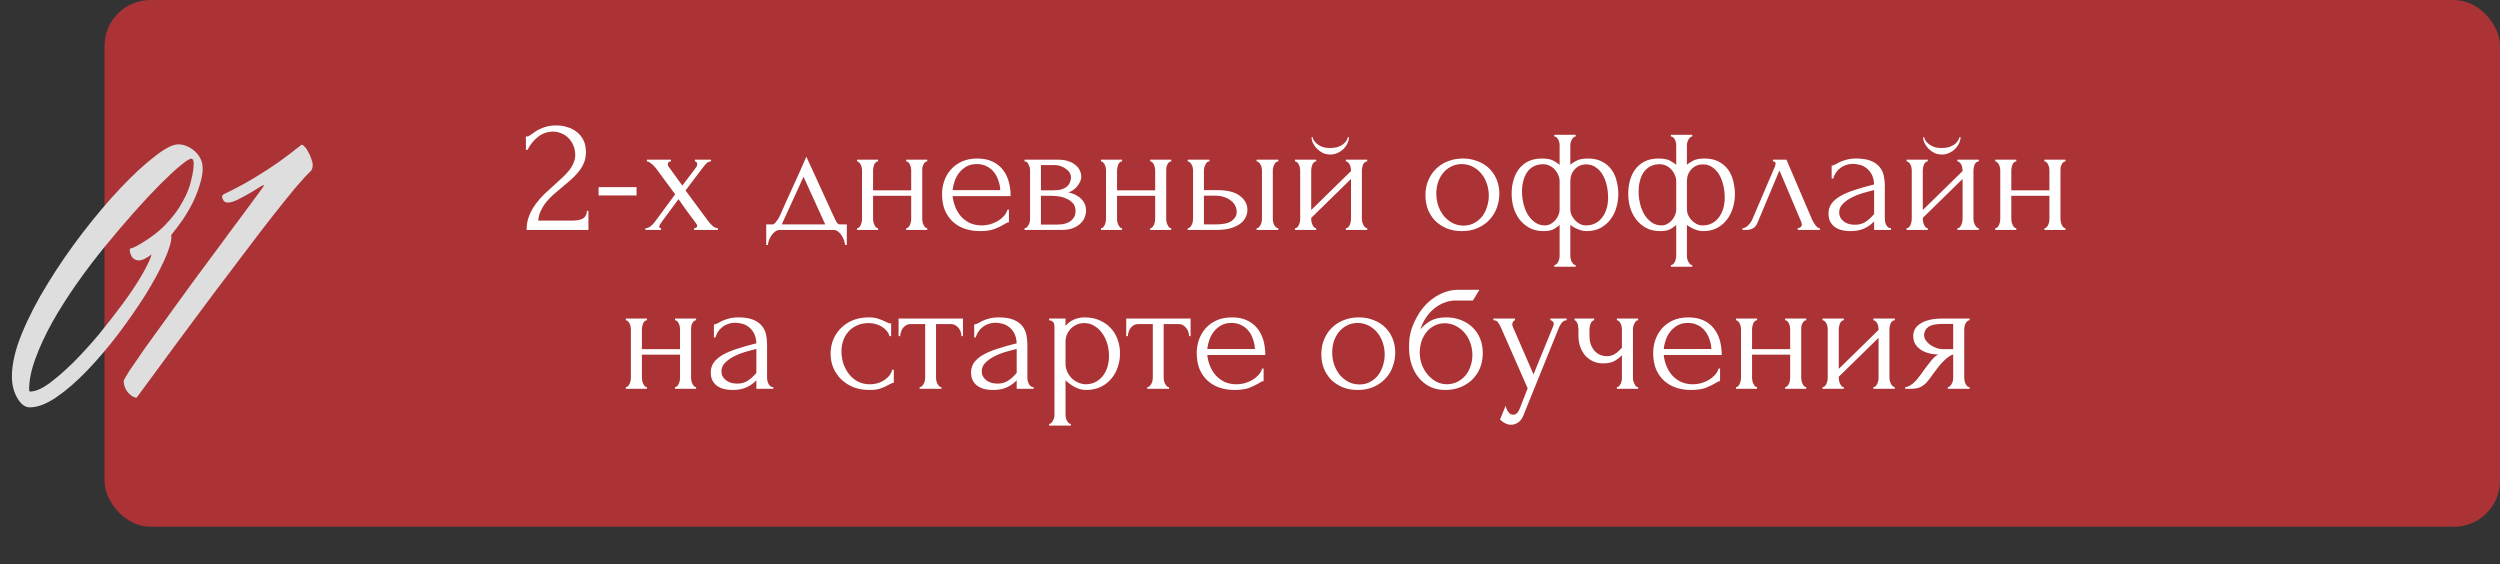
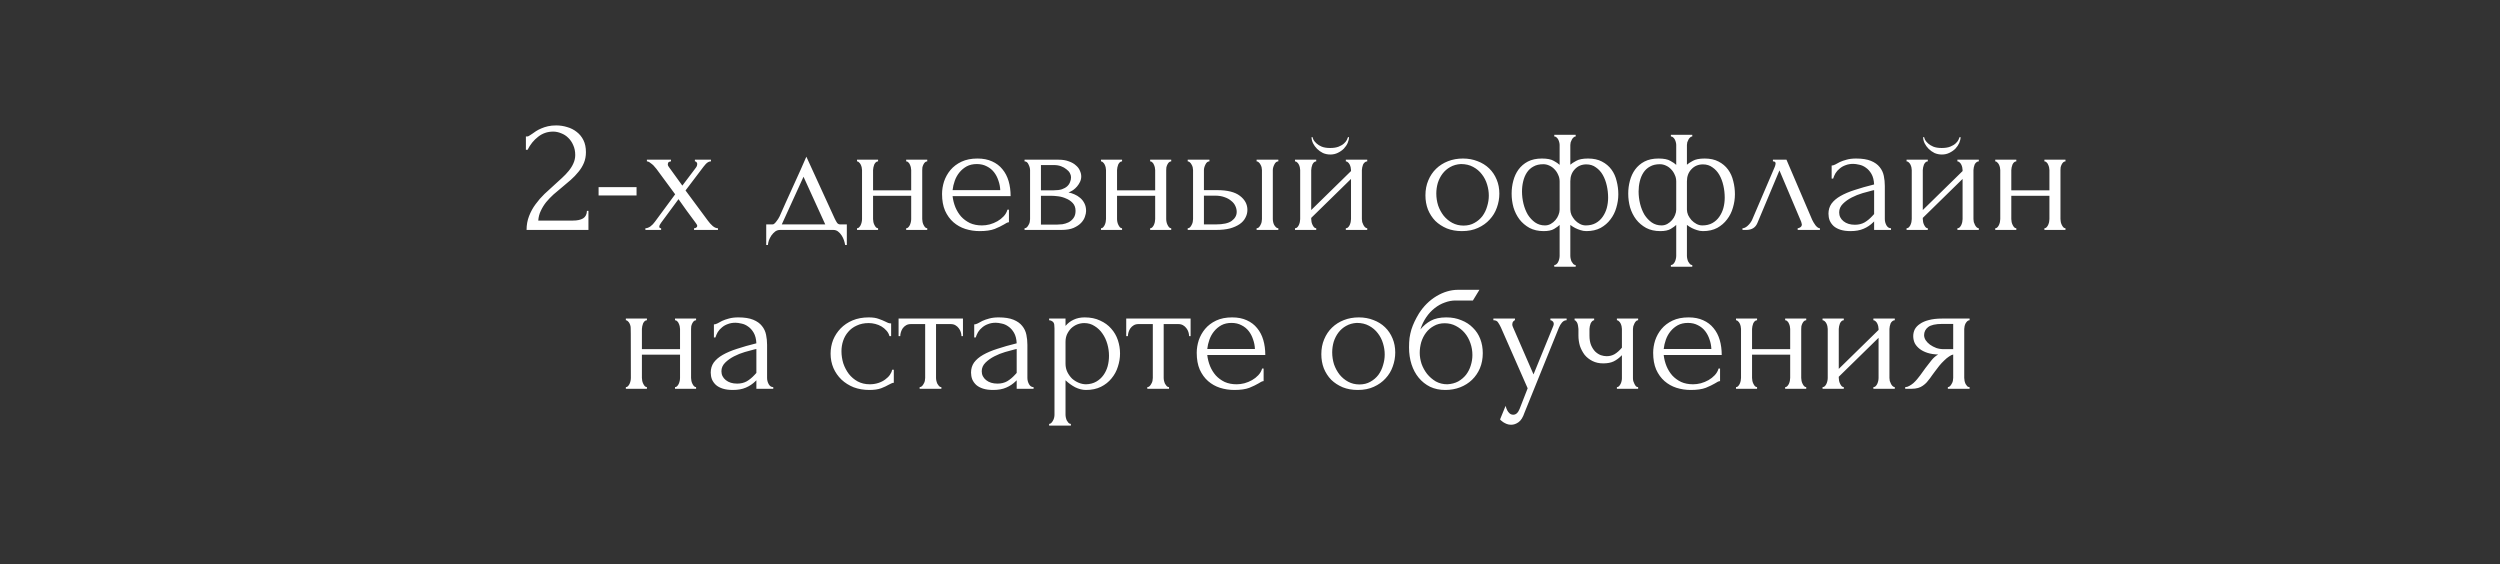
<svg xmlns="http://www.w3.org/2000/svg" width="598" height="135" viewBox="0 0 598 135" fill="none">
  <rect x="0" y="0" width="598" height="135" fill="#333333" stroke="none" />
-   <rect x="25" width="573" height="126" rx="11" fill="#AB3336" />
-   <path d="M125.795 32.64H126.155C126.288 32.64 126.448 32.573 126.635 32.44C126.848 32.307 127.075 32.16 127.315 32C127.582 31.813 127.888 31.6 128.235 31.36C128.608 31.12 129.022 30.907 129.475 30.72C129.955 30.507 130.488 30.333 131.075 30.2C131.662 30.067 132.315 30 133.035 30C133.942 30 134.822 30.133 135.675 30.4C136.528 30.64 137.288 31.027 137.955 31.56C138.622 32.067 139.155 32.72 139.555 33.52C139.955 34.32 140.155 35.28 140.155 36.4C140.155 37.333 139.995 38.187 139.675 38.96C139.355 39.733 138.915 40.453 138.355 41.12C137.822 41.787 137.208 42.427 136.515 43.04C135.848 43.627 135.155 44.213 134.435 44.8C133.742 45.36 133.062 45.933 132.395 46.52C131.755 47.107 131.168 47.72 130.635 48.36C130.128 49 129.702 49.693 129.355 50.44C129.008 51.16 128.808 51.933 128.755 52.76H137.075C138.088 52.76 138.888 52.587 139.475 52.24C140.062 51.867 140.368 51.267 140.395 50.44H140.755V55H125.955C125.955 53.8 126.155 52.693 126.555 51.68C126.955 50.64 127.475 49.693 128.115 48.84C128.755 47.96 129.462 47.147 130.235 46.4C131.035 45.653 131.822 44.933 132.595 44.24C133.235 43.68 133.848 43.12 134.435 42.56C135.048 42 135.582 41.44 136.035 40.88C136.515 40.293 136.888 39.693 137.155 39.08C137.448 38.44 137.595 37.773 137.595 37.08C137.595 36.2 137.435 35.413 137.115 34.72C136.822 34.027 136.422 33.44 135.915 32.96C135.435 32.48 134.875 32.12 134.235 31.88C133.595 31.613 132.955 31.48 132.315 31.48C130.955 31.48 129.755 31.893 128.715 32.72C127.675 33.52 126.835 34.56 126.195 35.84H125.795V32.64ZM143.183 46.76V44.76H152.263V46.76H143.183ZM166.018 54.6C166.231 54.6 166.404 54.547 166.538 54.44C166.698 54.333 166.778 54.2 166.778 54.04C166.778 53.853 166.618 53.56 166.298 53.16C165.604 52.253 164.924 51.333 164.258 50.4C163.618 49.467 162.964 48.547 162.298 47.64L158.138 53.28C158.058 53.387 157.964 53.533 157.858 53.72C157.751 53.907 157.698 54.067 157.698 54.2C157.698 54.467 157.844 54.6 158.138 54.6V55H154.378V54.6C154.751 54.6 155.151 54.453 155.578 54.16C156.004 53.84 156.364 53.467 156.658 53.04L161.498 46.48L157.018 40.4C156.884 40.24 156.724 40.053 156.538 39.84C156.378 39.627 156.191 39.44 155.978 39.28C155.764 39.093 155.551 38.933 155.338 38.8C155.124 38.667 154.924 38.6 154.738 38.6V38.2H160.498V38.6C160.338 38.6 160.164 38.653 159.978 38.76C159.818 38.867 159.738 39.067 159.738 39.36C159.738 39.52 159.818 39.707 159.978 39.92L163.218 44.4L166.298 40.32C166.511 40.053 166.644 39.84 166.698 39.68C166.751 39.52 166.778 39.373 166.778 39.24C166.778 39.08 166.724 38.933 166.618 38.8C166.538 38.667 166.404 38.6 166.218 38.6V38.2H170.058V38.6C169.631 38.6 169.218 38.813 168.818 39.24C168.444 39.667 168.124 40.067 167.858 40.44L163.978 45.56L169.338 52.8C169.684 53.28 170.071 53.707 170.498 54.08C170.924 54.427 171.338 54.6 171.738 54.6V55H166.018V54.6ZM202.561 53.68V58.6H202.161C202.108 58.28 202.014 57.907 201.881 57.48C201.748 57.08 201.561 56.693 201.321 56.32C201.081 55.947 200.788 55.627 200.441 55.36C200.121 55.12 199.748 55 199.321 55H186.601C186.174 55 185.788 55.12 185.441 55.36C185.094 55.627 184.788 55.947 184.521 56.32C184.281 56.693 184.081 57.08 183.921 57.48C183.788 57.907 183.708 58.28 183.681 58.6H183.281V53.68H184.801C184.961 53.68 185.108 53.613 185.241 53.48C185.401 53.347 185.548 53.187 185.681 53C185.841 52.813 185.988 52.613 186.121 52.4C186.254 52.16 186.374 51.947 186.481 51.76C186.881 50.853 187.361 49.773 187.921 48.52C188.508 47.267 189.094 45.973 189.681 44.64C190.294 43.307 190.881 42.013 191.441 40.76C192.001 39.48 192.481 38.387 192.881 37.48L199.641 52.24C199.854 52.693 200.054 53.053 200.241 53.32C200.428 53.56 200.681 53.68 201.001 53.68H202.561ZM187.001 53.68H197.401L192.201 42.28L187.001 53.68ZM208.837 52.4C208.837 52.613 208.864 52.853 208.917 53.12C208.971 53.36 209.051 53.587 209.157 53.8C209.264 54.013 209.384 54.2 209.517 54.36C209.677 54.52 209.851 54.6 210.037 54.6V55H204.997V54.6C205.184 54.6 205.344 54.533 205.477 54.4C205.637 54.24 205.771 54.053 205.877 53.84C205.984 53.6 206.064 53.36 206.117 53.12C206.171 52.853 206.197 52.613 206.197 52.4V40.68C206.197 40.493 206.171 40.28 206.117 40.04C206.064 39.8 205.984 39.573 205.877 39.36C205.771 39.147 205.637 38.973 205.477 38.84C205.344 38.68 205.184 38.6 204.997 38.6V38.2H210.037V38.6C209.824 38.6 209.637 38.68 209.477 38.84C209.344 38.973 209.224 39.147 209.117 39.36C209.037 39.573 208.971 39.8 208.917 40.04C208.864 40.28 208.837 40.493 208.837 40.68V45.52H217.957V40.68C217.957 40.493 217.931 40.28 217.877 40.04C217.824 39.8 217.744 39.573 217.637 39.36C217.557 39.147 217.437 38.973 217.277 38.84C217.144 38.68 216.971 38.6 216.757 38.6V38.2H221.797V38.6C221.584 38.6 221.397 38.68 221.237 38.84C221.104 38.973 220.984 39.147 220.877 39.36C220.771 39.573 220.691 39.8 220.637 40.04C220.611 40.28 220.597 40.493 220.597 40.68V52.4C220.597 52.613 220.624 52.853 220.677 53.12C220.731 53.36 220.811 53.587 220.917 53.8C221.024 54.013 221.144 54.2 221.277 54.36C221.437 54.52 221.611 54.6 221.797 54.6V55H216.757V54.6C216.944 54.6 217.104 54.533 217.237 54.4C217.397 54.24 217.531 54.053 217.637 53.84C217.744 53.6 217.824 53.36 217.877 53.12C217.931 52.853 217.957 52.613 217.957 52.4V46.84H208.837V52.4ZM227.859 46.92C227.966 47.853 228.193 48.747 228.539 49.6C228.886 50.427 229.339 51.16 229.899 51.8C230.486 52.44 231.193 52.96 232.019 53.36C232.846 53.733 233.806 53.92 234.899 53.92C235.486 53.92 236.099 53.84 236.739 53.68C237.406 53.493 238.019 53.24 238.579 52.92C239.139 52.6 239.633 52.213 240.059 51.76C240.513 51.28 240.819 50.747 240.979 50.16H241.339V53.16C241.179 53.16 240.993 53.213 240.779 53.32C240.593 53.427 240.366 53.56 240.099 53.72C239.566 54.04 238.846 54.387 237.939 54.76C237.033 55.107 235.833 55.28 234.339 55.28C233.139 55.28 231.993 55.107 230.899 54.76C229.833 54.413 228.886 53.88 228.059 53.16C227.233 52.44 226.566 51.52 226.059 50.4C225.579 49.28 225.339 47.947 225.339 46.4C225.339 45.413 225.499 44.413 225.819 43.4C226.166 42.387 226.673 41.48 227.339 40.68C228.033 39.853 228.913 39.187 229.979 38.68C231.046 38.173 232.326 37.92 233.819 37.92C235.153 37.92 236.313 38.147 237.299 38.6C238.313 39.053 239.139 39.68 239.779 40.48C240.446 41.28 240.939 42.227 241.259 43.32C241.579 44.413 241.739 45.613 241.739 46.92H227.859ZM233.659 39.24C232.726 39.24 231.913 39.427 231.219 39.8C230.553 40.173 229.979 40.653 229.499 41.24C229.019 41.827 228.646 42.493 228.379 43.24C228.113 43.987 227.939 44.733 227.859 45.48H239.259C239.233 44.707 239.086 43.947 238.819 43.2C238.579 42.453 238.233 41.787 237.779 41.2C237.326 40.613 236.753 40.147 236.059 39.8C235.366 39.427 234.566 39.24 233.659 39.24ZM258.633 42.2C258.633 42.653 258.54 43.08 258.353 43.48C258.167 43.88 257.927 44.253 257.633 44.6C257.367 44.92 257.047 45.213 256.673 45.48C256.3 45.72 255.94 45.907 255.593 46.04C256.047 46.12 256.513 46.267 256.993 46.48C257.5 46.693 257.953 46.973 258.353 47.32C258.78 47.667 259.127 48.107 259.393 48.64C259.66 49.147 259.793 49.76 259.793 50.48C259.793 50.853 259.7 51.307 259.513 51.84C259.353 52.347 259.047 52.84 258.593 53.32C258.167 53.773 257.567 54.173 256.793 54.52C256.047 54.84 255.073 55 253.873 55H245.073V54.6C245.287 54.6 245.473 54.52 245.633 54.36C245.793 54.2 245.927 54.013 246.033 53.8C246.167 53.587 246.26 53.36 246.313 53.12C246.367 52.853 246.393 52.613 246.393 52.4V40.72C246.393 40.293 246.273 39.84 246.033 39.36C245.82 38.853 245.5 38.6 245.073 38.6V38.2H253.233C254.193 38.2 255.007 38.333 255.673 38.6C256.367 38.84 256.927 39.16 257.353 39.56C257.807 39.933 258.127 40.36 258.313 40.84C258.527 41.293 258.633 41.747 258.633 42.2ZM248.993 45.52H252.073C252.847 45.52 253.487 45.44 253.993 45.28C254.527 45.093 254.953 44.853 255.273 44.56C255.593 44.267 255.82 43.933 255.953 43.56C256.113 43.187 256.193 42.8 256.193 42.4C256.193 42.08 256.1 41.747 255.913 41.4C255.727 41.053 255.447 40.747 255.073 40.48C254.727 40.187 254.3 39.947 253.793 39.76C253.287 39.573 252.713 39.48 252.073 39.48H248.993V45.52ZM252.913 53.72C253.233 53.72 253.633 53.693 254.113 53.64C254.62 53.56 255.1 53.413 255.553 53.2C256.033 52.96 256.433 52.627 256.753 52.2C257.1 51.747 257.273 51.16 257.273 50.44C257.273 49.667 257.047 49.04 256.593 48.56C256.14 48.08 255.607 47.72 254.993 47.48C254.407 47.213 253.793 47.04 253.153 46.96C252.513 46.88 252.02 46.84 251.673 46.84H248.993V53.72H252.913ZM267.197 52.4C267.197 52.613 267.223 52.853 267.277 53.12C267.33 53.36 267.41 53.587 267.517 53.8C267.623 54.013 267.743 54.2 267.877 54.36C268.037 54.52 268.21 54.6 268.397 54.6V55H263.357V54.6C263.543 54.6 263.703 54.533 263.837 54.4C263.997 54.24 264.13 54.053 264.237 53.84C264.343 53.6 264.423 53.36 264.477 53.12C264.53 52.853 264.557 52.613 264.557 52.4V40.68C264.557 40.493 264.53 40.28 264.477 40.04C264.423 39.8 264.343 39.573 264.237 39.36C264.13 39.147 263.997 38.973 263.837 38.84C263.703 38.68 263.543 38.6 263.357 38.6V38.2H268.397V38.6C268.183 38.6 267.997 38.68 267.837 38.84C267.703 38.973 267.583 39.147 267.477 39.36C267.397 39.573 267.33 39.8 267.277 40.04C267.223 40.28 267.197 40.493 267.197 40.68V45.52H276.317V40.68C276.317 40.493 276.29 40.28 276.237 40.04C276.183 39.8 276.103 39.573 275.997 39.36C275.917 39.147 275.797 38.973 275.637 38.84C275.503 38.68 275.33 38.6 275.117 38.6V38.2H280.157V38.6C279.943 38.6 279.757 38.68 279.597 38.84C279.463 38.973 279.343 39.147 279.237 39.36C279.13 39.573 279.05 39.8 278.997 40.04C278.97 40.28 278.957 40.493 278.957 40.68V52.4C278.957 52.613 278.983 52.853 279.037 53.12C279.09 53.36 279.17 53.587 279.277 53.8C279.383 54.013 279.503 54.2 279.637 54.36C279.797 54.52 279.97 54.6 280.157 54.6V55H275.117V54.6C275.303 54.6 275.463 54.533 275.597 54.4C275.757 54.24 275.89 54.053 275.997 53.84C276.103 53.6 276.183 53.36 276.237 53.12C276.29 52.853 276.317 52.613 276.317 52.4V46.84H267.197V52.4ZM300.579 55V54.6C300.765 54.6 300.939 54.533 301.099 54.4C301.259 54.24 301.392 54.053 301.499 53.84C301.632 53.6 301.725 53.36 301.779 53.12C301.832 52.853 301.859 52.613 301.859 52.4V40.68C301.859 40.493 301.832 40.28 301.779 40.04C301.725 39.8 301.632 39.573 301.499 39.36C301.392 39.147 301.259 38.973 301.099 38.84C300.939 38.68 300.765 38.6 300.579 38.6V38.2H305.779V38.6C305.379 38.6 305.059 38.853 304.819 39.36C304.579 39.84 304.459 40.28 304.459 40.68V52.4C304.459 52.613 304.485 52.853 304.539 53.12C304.592 53.36 304.672 53.587 304.779 53.8C304.912 54.013 305.059 54.2 305.219 54.36C305.379 54.52 305.565 54.6 305.779 54.6V55H300.579ZM291.139 45.48C293.592 45.48 295.405 45.933 296.579 46.84C297.779 47.747 298.379 48.867 298.379 50.2C298.379 50.867 298.219 51.493 297.899 52.08C297.605 52.667 297.152 53.173 296.539 53.6C295.925 54.027 295.152 54.373 294.219 54.64C293.285 54.88 292.179 55 290.899 55H284.099V54.6C284.285 54.6 284.459 54.533 284.619 54.4C284.779 54.24 284.912 54.053 285.019 53.84C285.152 53.6 285.245 53.36 285.299 53.12C285.352 52.853 285.379 52.613 285.379 52.4V40.68C285.379 40.493 285.352 40.28 285.299 40.04C285.245 39.8 285.152 39.573 285.019 39.36C284.912 39.147 284.779 38.973 284.619 38.84C284.459 38.68 284.285 38.6 284.099 38.6V38.2H289.299V38.6C288.899 38.6 288.579 38.853 288.339 39.36C288.099 39.84 287.979 40.28 287.979 40.68V45.48H291.139ZM290.819 53.68C292.579 53.68 293.845 53.4 294.619 52.84C295.419 52.253 295.819 51.533 295.819 50.68C295.819 50.2 295.712 49.733 295.499 49.28C295.285 48.8 294.952 48.387 294.499 48.04C294.072 47.667 293.539 47.373 292.899 47.16C292.259 46.92 291.525 46.8 290.699 46.8H287.979V53.68H290.819ZM325.762 52.4C325.762 52.613 325.789 52.853 325.842 53.12C325.922 53.36 326.015 53.587 326.122 53.8C326.229 54.013 326.362 54.2 326.522 54.36C326.709 54.52 326.882 54.6 327.042 54.6V55H321.922V54.6C322.109 54.6 322.282 54.533 322.442 54.4C322.602 54.24 322.735 54.053 322.842 53.84C322.949 53.6 323.029 53.36 323.082 53.12C323.135 52.853 323.162 52.613 323.162 52.4V42.8L313.642 52.12V52.4C313.642 52.613 313.669 52.853 313.722 53.12C313.775 53.36 313.855 53.587 313.962 53.8C314.069 54.013 314.189 54.2 314.322 54.36C314.482 54.52 314.655 54.6 314.842 54.6V55H309.762V54.6C309.949 54.6 310.122 54.533 310.282 54.4C310.442 54.24 310.575 54.053 310.682 53.84C310.789 53.6 310.869 53.36 310.922 53.12C310.975 52.853 311.002 52.613 311.002 52.4V40.68C311.002 40.493 310.975 40.28 310.922 40.04C310.869 39.8 310.789 39.573 310.682 39.36C310.575 39.147 310.442 38.973 310.282 38.84C310.122 38.68 309.949 38.6 309.762 38.6V38.2H314.842V38.6C314.629 38.6 314.442 38.68 314.282 38.84C314.149 38.973 314.029 39.147 313.922 39.36C313.842 39.573 313.775 39.8 313.722 40.04C313.669 40.28 313.642 40.493 313.642 40.68V50.24L323.162 40.92V40.68C323.162 40.493 323.135 40.28 323.082 40.04C323.029 39.8 322.949 39.573 322.842 39.36C322.735 39.147 322.602 38.973 322.442 38.84C322.282 38.68 322.109 38.6 321.922 38.6V38.2H327.042V38.6C326.829 38.6 326.629 38.68 326.442 38.84C326.282 38.973 326.149 39.147 326.042 39.36C325.962 39.573 325.895 39.8 325.842 40.04C325.789 40.28 325.762 40.493 325.762 40.68V52.4ZM322.682 32.8C322.682 33.227 322.575 33.693 322.362 34.2C322.149 34.68 321.842 35.133 321.442 35.56C321.042 35.96 320.562 36.293 320.002 36.56C319.469 36.827 318.869 36.96 318.202 36.96C317.589 36.96 317.002 36.84 316.442 36.6C315.909 36.333 315.442 36 315.042 35.6C314.642 35.2 314.322 34.76 314.082 34.28C313.842 33.773 313.722 33.28 313.722 32.8H313.962C313.989 32.96 314.069 33.187 314.202 33.48C314.362 33.747 314.602 34.027 314.922 34.32C315.242 34.613 315.655 34.867 316.162 35.08C316.695 35.293 317.362 35.4 318.162 35.4C318.989 35.4 319.669 35.293 320.202 35.08C320.735 34.867 321.162 34.613 321.482 34.32C321.802 34.027 322.029 33.747 322.162 33.48C322.295 33.187 322.389 32.96 322.442 32.8H322.682ZM349.684 55.28C348.351 55.28 347.151 55.067 346.084 54.64C345.018 54.187 344.098 53.587 343.324 52.84C342.578 52.067 341.991 51.16 341.564 50.12C341.164 49.08 340.964 47.947 340.964 46.72C340.964 45.413 341.191 44.227 341.644 43.16C342.098 42.067 342.724 41.133 343.524 40.36C344.324 39.587 345.271 38.987 346.364 38.56C347.458 38.133 348.644 37.92 349.924 37.92C351.204 37.92 352.378 38.133 353.444 38.56C354.511 38.96 355.431 39.533 356.204 40.28C356.978 41.027 357.578 41.92 358.004 42.96C358.431 43.973 358.644 45.093 358.644 46.32C358.644 47.467 358.444 48.587 358.044 49.68C357.671 50.747 357.098 51.693 356.324 52.52C355.578 53.347 354.644 54.013 353.524 54.52C352.431 55.027 351.151 55.28 349.684 55.28ZM349.444 39.24C348.484 39.293 347.631 39.533 346.884 39.96C346.164 40.36 345.551 40.893 345.044 41.56C344.564 42.2 344.191 42.933 343.924 43.76C343.684 44.587 343.564 45.427 343.564 46.28C343.564 47.267 343.711 48.227 344.004 49.16C344.324 50.067 344.764 50.88 345.324 51.6C345.911 52.32 346.604 52.893 347.404 53.32C348.204 53.747 349.098 53.96 350.084 53.96C351.071 53.96 351.938 53.747 352.684 53.32C353.458 52.893 354.098 52.347 354.604 51.68C355.111 50.987 355.484 50.213 355.724 49.36C355.991 48.507 356.124 47.653 356.124 46.8C356.124 45.92 355.991 45.04 355.724 44.16C355.458 43.253 355.044 42.44 354.484 41.72C353.924 40.973 353.218 40.373 352.364 39.92C351.538 39.467 350.564 39.24 349.444 39.24ZM379.862 37.92C381.169 37.92 382.275 38.16 383.182 38.64C384.115 39.12 384.875 39.76 385.462 40.56C386.049 41.36 386.462 42.28 386.702 43.32C386.969 44.333 387.102 45.387 387.102 46.48C387.102 47.547 386.942 48.613 386.622 49.68C386.329 50.72 385.862 51.653 385.222 52.48C384.609 53.307 383.822 53.987 382.862 54.52C381.902 55.027 380.769 55.28 379.462 55.28C378.955 55.28 378.475 55.2 378.022 55.04C377.595 54.907 377.195 54.747 376.822 54.56C376.395 54.347 375.995 54.093 375.622 53.8V61.2C375.622 61.413 375.649 61.64 375.702 61.88C375.755 62.147 375.835 62.387 375.942 62.6C376.075 62.813 376.209 63 376.342 63.16C376.502 63.32 376.689 63.4 376.902 63.4V63.8H371.782V63.4C371.995 63.4 372.182 63.32 372.342 63.16C372.502 63.027 372.635 62.84 372.742 62.6C372.849 62.387 372.929 62.147 372.982 61.88C373.035 61.64 373.062 61.413 373.062 61.2V53.8C372.795 54.067 372.355 54.387 371.742 54.76C371.155 55.107 370.329 55.28 369.262 55.28C367.955 55.28 366.822 55.027 365.862 54.52C364.902 53.987 364.102 53.307 363.462 52.48C362.822 51.627 362.342 50.667 362.022 49.6C361.729 48.533 361.582 47.44 361.582 46.32C361.582 45.253 361.715 44.227 361.982 43.24C362.249 42.227 362.662 41.333 363.222 40.56C363.809 39.76 364.555 39.12 365.462 38.64C366.395 38.16 367.515 37.92 368.822 37.92C370.102 37.92 371.049 38.107 371.662 38.48C372.302 38.827 372.769 39.147 373.062 39.44V34.68C373.062 34.493 373.035 34.293 372.982 34.08C372.929 33.84 372.849 33.613 372.742 33.4C372.635 33.187 372.502 33.013 372.342 32.88C372.182 32.72 371.995 32.64 371.782 32.64V32.24H376.902V32.64C376.715 32.64 376.542 32.72 376.382 32.88C376.222 33.013 376.089 33.187 375.982 33.4C375.875 33.587 375.782 33.8 375.702 34.04C375.649 34.28 375.622 34.493 375.622 34.68V39.4C375.915 39.133 376.382 38.827 377.022 38.48C377.662 38.107 378.609 37.92 379.862 37.92ZM369.542 53.92C370.049 53.92 370.515 53.8 370.942 53.56C371.369 53.32 371.742 53.013 372.062 52.64C372.382 52.267 372.622 51.867 372.782 51.44C372.969 50.987 373.062 50.56 373.062 50.16V43.4C373.062 42.813 372.942 42.28 372.702 41.8C372.489 41.293 372.195 40.853 371.822 40.48C371.475 40.107 371.062 39.813 370.582 39.6C370.129 39.387 369.649 39.28 369.142 39.28C368.209 39.28 367.422 39.467 366.782 39.84C366.142 40.187 365.622 40.667 365.222 41.28C364.822 41.893 364.529 42.6 364.342 43.4C364.155 44.173 364.062 44.973 364.062 45.8C364.062 46.787 364.182 47.773 364.422 48.76C364.662 49.72 365.009 50.587 365.462 51.36C365.942 52.107 366.515 52.72 367.182 53.2C367.875 53.68 368.662 53.92 369.542 53.92ZM379.302 53.92C380.235 53.92 381.035 53.733 381.702 53.36C382.369 52.987 382.915 52.493 383.342 51.88C383.795 51.24 384.129 50.533 384.342 49.76C384.555 48.96 384.662 48.133 384.662 47.28C384.662 46.293 384.555 45.333 384.342 44.4C384.129 43.44 383.809 42.587 383.382 41.84C382.955 41.093 382.409 40.493 381.742 40.04C381.102 39.56 380.342 39.32 379.462 39.32C378.342 39.32 377.422 39.707 376.702 40.48C375.982 41.227 375.622 42.187 375.622 43.36V50.12C375.622 50.547 375.715 50.987 375.902 51.44C376.115 51.867 376.382 52.267 376.702 52.64C377.049 53.013 377.449 53.32 377.902 53.56C378.355 53.8 378.822 53.92 379.302 53.92ZM407.753 37.92C409.059 37.92 410.166 38.16 411.073 38.64C412.006 39.12 412.766 39.76 413.353 40.56C413.939 41.36 414.353 42.28 414.593 43.32C414.859 44.333 414.993 45.387 414.993 46.48C414.993 47.547 414.833 48.613 414.513 49.68C414.219 50.72 413.753 51.653 413.113 52.48C412.499 53.307 411.713 53.987 410.753 54.52C409.793 55.027 408.659 55.28 407.353 55.28C406.846 55.28 406.366 55.2 405.913 55.04C405.486 54.907 405.086 54.747 404.713 54.56C404.286 54.347 403.886 54.093 403.513 53.8V61.2C403.513 61.413 403.539 61.64 403.593 61.88C403.646 62.147 403.726 62.387 403.833 62.6C403.966 62.813 404.099 63 404.233 63.16C404.393 63.32 404.579 63.4 404.793 63.4V63.8H399.673V63.4C399.886 63.4 400.073 63.32 400.233 63.16C400.393 63.027 400.526 62.84 400.633 62.6C400.739 62.387 400.819 62.147 400.873 61.88C400.926 61.64 400.953 61.413 400.953 61.2V53.8C400.686 54.067 400.246 54.387 399.633 54.76C399.046 55.107 398.219 55.28 397.153 55.28C395.846 55.28 394.713 55.027 393.753 54.52C392.793 53.987 391.993 53.307 391.353 52.48C390.713 51.627 390.233 50.667 389.913 49.6C389.619 48.533 389.473 47.44 389.473 46.32C389.473 45.253 389.606 44.227 389.873 43.24C390.139 42.227 390.553 41.333 391.113 40.56C391.699 39.76 392.446 39.12 393.353 38.64C394.286 38.16 395.406 37.92 396.713 37.92C397.993 37.92 398.939 38.107 399.553 38.48C400.193 38.827 400.659 39.147 400.953 39.44V34.68C400.953 34.493 400.926 34.293 400.873 34.08C400.819 33.84 400.739 33.613 400.633 33.4C400.526 33.187 400.393 33.013 400.233 32.88C400.073 32.72 399.886 32.64 399.673 32.64V32.24H404.793V32.64C404.606 32.64 404.433 32.72 404.273 32.88C404.113 33.013 403.979 33.187 403.873 33.4C403.766 33.587 403.673 33.8 403.593 34.04C403.539 34.28 403.513 34.493 403.513 34.68V39.4C403.806 39.133 404.273 38.827 404.913 38.48C405.553 38.107 406.499 37.92 407.753 37.92ZM397.433 53.92C397.939 53.92 398.406 53.8 398.833 53.56C399.259 53.32 399.633 53.013 399.953 52.64C400.273 52.267 400.513 51.867 400.673 51.44C400.859 50.987 400.953 50.56 400.953 50.16V43.4C400.953 42.813 400.833 42.28 400.593 41.8C400.379 41.293 400.086 40.853 399.713 40.48C399.366 40.107 398.953 39.813 398.473 39.6C398.019 39.387 397.539 39.28 397.033 39.28C396.099 39.28 395.313 39.467 394.673 39.84C394.033 40.187 393.513 40.667 393.113 41.28C392.713 41.893 392.419 42.6 392.233 43.4C392.046 44.173 391.953 44.973 391.953 45.8C391.953 46.787 392.073 47.773 392.313 48.76C392.553 49.72 392.899 50.587 393.353 51.36C393.833 52.107 394.406 52.72 395.073 53.2C395.766 53.68 396.553 53.92 397.433 53.92ZM407.193 53.92C408.126 53.92 408.926 53.733 409.593 53.36C410.259 52.987 410.806 52.493 411.233 51.88C411.686 51.24 412.019 50.533 412.233 49.76C412.446 48.96 412.553 48.133 412.553 47.28C412.553 46.293 412.446 45.333 412.233 44.4C412.019 43.44 411.699 42.587 411.273 41.84C410.846 41.093 410.299 40.493 409.633 40.04C408.993 39.56 408.233 39.32 407.353 39.32C406.233 39.32 405.313 39.707 404.593 40.48C403.873 41.227 403.513 42.187 403.513 43.36V50.12C403.513 50.547 403.606 50.987 403.793 51.44C404.006 51.867 404.273 52.267 404.593 52.64C404.939 53.013 405.339 53.32 405.793 53.56C406.246 53.8 406.713 53.92 407.193 53.92ZM430.003 54.6C430.19 54.6 430.403 54.52 430.643 54.36C430.883 54.2 431.003 53.973 431.003 53.68C431.003 53.627 430.976 53.52 430.923 53.36C430.896 53.173 430.83 52.973 430.723 52.76L425.643 40.76L420.363 53.36C419.91 54.453 419.016 55 417.683 55H416.803V54.6C417.176 54.6 417.576 54.413 418.003 54.04C418.456 53.64 418.816 53.173 419.083 52.64L424.523 39.92C424.656 39.573 424.723 39.293 424.723 39.08C424.723 38.76 424.51 38.6 424.083 38.6V38.2H427.323L433.483 52.6C433.67 53 433.936 53.44 434.283 53.92C434.656 54.373 435.003 54.6 435.323 54.6V55H430.003V54.6ZM448.29 55V52.96L448.09 53.16C447.423 53.827 446.65 54.347 445.77 54.72C444.916 55.093 443.876 55.28 442.65 55.28C441.716 55.28 440.916 55.173 440.25 54.96C439.583 54.747 439.036 54.453 438.61 54.08C438.183 53.68 437.863 53.227 437.65 52.72C437.463 52.213 437.37 51.68 437.37 51.12C437.37 50.213 437.61 49.413 438.09 48.72C438.596 48.027 439.316 47.413 440.25 46.88C441.183 46.347 442.316 45.867 443.65 45.44C445.01 44.987 446.556 44.547 448.29 44.12C448.236 43.08 448.023 42.24 447.65 41.6C447.276 40.96 446.836 40.467 446.33 40.12C445.823 39.747 445.29 39.507 444.73 39.4C444.17 39.267 443.69 39.2 443.29 39.2C442.596 39.2 441.983 39.307 441.45 39.52C440.916 39.707 440.45 39.973 440.05 40.32C439.65 40.64 439.316 41.013 439.05 41.44C438.81 41.867 438.623 42.293 438.49 42.72H438.13V39.6C438.37 39.6 438.65 39.52 438.97 39.36C439.29 39.173 439.663 38.973 440.09 38.76C440.543 38.547 441.076 38.36 441.69 38.2C442.33 38.013 443.09 37.92 443.97 37.92C445.436 37.92 446.623 38.107 447.53 38.48C448.436 38.853 449.13 39.347 449.61 39.96C450.116 40.573 450.45 41.28 450.61 42.08C450.77 42.853 450.85 43.653 450.85 44.48V52.4C450.85 52.933 450.983 53.44 451.25 53.92C451.516 54.373 451.876 54.6 452.33 54.6V55H448.29ZM448.29 51.2V45.48L447.89 45.56C447.25 45.72 446.463 45.933 445.53 46.2C444.623 46.467 443.756 46.813 442.93 47.24C442.103 47.667 441.396 48.173 440.81 48.76C440.223 49.347 439.93 50.027 439.93 50.8C439.93 51.653 440.276 52.36 440.97 52.92C441.663 53.48 442.57 53.76 443.69 53.76C444.57 53.76 445.343 53.573 446.01 53.2C446.676 52.8 447.29 52.293 447.85 51.68L448.29 51.2ZM472.051 52.4C472.051 52.613 472.078 52.853 472.131 53.12C472.211 53.36 472.304 53.587 472.411 53.8C472.518 54.013 472.651 54.2 472.811 54.36C472.998 54.52 473.171 54.6 473.331 54.6V55H468.211V54.6C468.398 54.6 468.571 54.533 468.731 54.4C468.891 54.24 469.024 54.053 469.131 53.84C469.238 53.6 469.318 53.36 469.371 53.12C469.424 52.853 469.451 52.613 469.451 52.4V42.8L459.931 52.12V52.4C459.931 52.613 459.958 52.853 460.011 53.12C460.064 53.36 460.144 53.587 460.251 53.8C460.358 54.013 460.478 54.2 460.611 54.36C460.771 54.52 460.944 54.6 461.131 54.6V55H456.051V54.6C456.238 54.6 456.411 54.533 456.571 54.4C456.731 54.24 456.864 54.053 456.971 53.84C457.078 53.6 457.158 53.36 457.211 53.12C457.264 52.853 457.291 52.613 457.291 52.4V40.68C457.291 40.493 457.264 40.28 457.211 40.04C457.158 39.8 457.078 39.573 456.971 39.36C456.864 39.147 456.731 38.973 456.571 38.84C456.411 38.68 456.238 38.6 456.051 38.6V38.2H461.131V38.6C460.918 38.6 460.731 38.68 460.571 38.84C460.438 38.973 460.318 39.147 460.211 39.36C460.131 39.573 460.064 39.8 460.011 40.04C459.958 40.28 459.931 40.493 459.931 40.68V50.24L469.451 40.92V40.68C469.451 40.493 469.424 40.28 469.371 40.04C469.318 39.8 469.238 39.573 469.131 39.36C469.024 39.147 468.891 38.973 468.731 38.84C468.571 38.68 468.398 38.6 468.211 38.6V38.2H473.331V38.6C473.118 38.6 472.918 38.68 472.731 38.84C472.571 38.973 472.438 39.147 472.331 39.36C472.251 39.573 472.184 39.8 472.131 40.04C472.078 40.28 472.051 40.493 472.051 40.68V52.4ZM468.971 32.8C468.971 33.227 468.864 33.693 468.651 34.2C468.438 34.68 468.131 35.133 467.731 35.56C467.331 35.96 466.851 36.293 466.291 36.56C465.758 36.827 465.158 36.96 464.491 36.96C463.878 36.96 463.291 36.84 462.731 36.6C462.198 36.333 461.731 36 461.331 35.6C460.931 35.2 460.611 34.76 460.371 34.28C460.131 33.773 460.011 33.28 460.011 32.8H460.251C460.278 32.96 460.358 33.187 460.491 33.48C460.651 33.747 460.891 34.027 461.211 34.32C461.531 34.613 461.944 34.867 462.451 35.08C462.984 35.293 463.651 35.4 464.451 35.4C465.278 35.4 465.958 35.293 466.491 35.08C467.024 34.867 467.451 34.613 467.771 34.32C468.091 34.027 468.318 33.747 468.451 33.48C468.584 33.187 468.678 32.96 468.731 32.8H468.971ZM481.103 52.4C481.103 52.613 481.129 52.853 481.183 53.12C481.236 53.36 481.316 53.587 481.423 53.8C481.529 54.013 481.649 54.2 481.783 54.36C481.943 54.52 482.116 54.6 482.303 54.6V55H477.263V54.6C477.449 54.6 477.609 54.533 477.743 54.4C477.903 54.24 478.036 54.053 478.143 53.84C478.249 53.6 478.329 53.36 478.383 53.12C478.436 52.853 478.463 52.613 478.463 52.4V40.68C478.463 40.493 478.436 40.28 478.383 40.04C478.329 39.8 478.249 39.573 478.143 39.36C478.036 39.147 477.903 38.973 477.743 38.84C477.609 38.68 477.449 38.6 477.263 38.6V38.2H482.303V38.6C482.089 38.6 481.903 38.68 481.743 38.84C481.609 38.973 481.489 39.147 481.383 39.36C481.303 39.573 481.236 39.8 481.183 40.04C481.129 40.28 481.103 40.493 481.103 40.68V45.52H490.223V40.68C490.223 40.493 490.196 40.28 490.143 40.04C490.089 39.8 490.009 39.573 489.903 39.36C489.823 39.147 489.703 38.973 489.543 38.84C489.409 38.68 489.236 38.6 489.023 38.6V38.2H494.063V38.6C493.849 38.6 493.663 38.68 493.503 38.84C493.369 38.973 493.249 39.147 493.143 39.36C493.036 39.573 492.956 39.8 492.903 40.04C492.876 40.28 492.863 40.493 492.863 40.68V52.4C492.863 52.613 492.889 52.853 492.943 53.12C492.996 53.36 493.076 53.587 493.183 53.8C493.289 54.013 493.409 54.2 493.543 54.36C493.703 54.52 493.876 54.6 494.063 54.6V55H489.023V54.6C489.209 54.6 489.369 54.533 489.503 54.4C489.663 54.24 489.796 54.053 489.903 53.84C490.009 53.6 490.089 53.36 490.143 53.12C490.196 52.853 490.223 52.613 490.223 52.4V46.84H481.103V52.4ZM153.544 90.4C153.544 90.613 153.571 90.853 153.624 91.12C153.678 91.36 153.758 91.587 153.864 91.8C153.971 92.013 154.091 92.2 154.224 92.36C154.384 92.52 154.558 92.6 154.744 92.6V93H149.704V92.6C149.891 92.6 150.051 92.533 150.184 92.4C150.344 92.24 150.478 92.053 150.584 91.84C150.691 91.6 150.771 91.36 150.824 91.12C150.878 90.853 150.904 90.613 150.904 90.4V78.68C150.904 78.493 150.878 78.28 150.824 78.04C150.771 77.8 150.691 77.573 150.584 77.36C150.478 77.147 150.344 76.973 150.184 76.84C150.051 76.68 149.891 76.6 149.704 76.6V76.2H154.744V76.6C154.531 76.6 154.344 76.68 154.184 76.84C154.051 76.973 153.931 77.147 153.824 77.36C153.744 77.573 153.678 77.8 153.624 78.04C153.571 78.28 153.544 78.493 153.544 78.68V83.52H162.664V78.68C162.664 78.493 162.638 78.28 162.584 78.04C162.531 77.8 162.451 77.573 162.344 77.36C162.264 77.147 162.144 76.973 161.984 76.84C161.851 76.68 161.678 76.6 161.464 76.6V76.2H166.504V76.6C166.291 76.6 166.104 76.68 165.944 76.84C165.811 76.973 165.691 77.147 165.584 77.36C165.478 77.573 165.398 77.8 165.344 78.04C165.318 78.28 165.304 78.493 165.304 78.68V90.4C165.304 90.613 165.331 90.853 165.384 91.12C165.438 91.36 165.518 91.587 165.624 91.8C165.731 92.013 165.851 92.2 165.984 92.36C166.144 92.52 166.318 92.6 166.504 92.6V93H161.464V92.6C161.651 92.6 161.811 92.533 161.944 92.4C162.104 92.24 162.238 92.053 162.344 91.84C162.451 91.6 162.531 91.36 162.584 91.12C162.638 90.853 162.664 90.613 162.664 90.4V84.84H153.544V90.4ZM180.926 93V90.96L180.726 91.16C180.06 91.827 179.286 92.347 178.406 92.72C177.553 93.093 176.513 93.28 175.286 93.28C174.353 93.28 173.553 93.173 172.886 92.96C172.22 92.747 171.673 92.453 171.246 92.08C170.82 91.68 170.5 91.227 170.286 90.72C170.1 90.213 170.006 89.68 170.006 89.12C170.006 88.213 170.246 87.413 170.726 86.72C171.233 86.027 171.953 85.413 172.886 84.88C173.82 84.347 174.953 83.867 176.286 83.44C177.646 82.987 179.193 82.547 180.926 82.12C180.873 81.08 180.66 80.24 180.286 79.6C179.913 78.96 179.473 78.467 178.966 78.12C178.46 77.747 177.926 77.507 177.366 77.4C176.806 77.267 176.326 77.2 175.926 77.2C175.233 77.2 174.62 77.307 174.086 77.52C173.553 77.707 173.086 77.973 172.686 78.32C172.286 78.64 171.953 79.013 171.686 79.44C171.446 79.867 171.26 80.293 171.126 80.72H170.766V77.6C171.006 77.6 171.286 77.52 171.606 77.36C171.926 77.173 172.3 76.973 172.726 76.76C173.18 76.547 173.713 76.36 174.326 76.2C174.966 76.013 175.726 75.92 176.606 75.92C178.073 75.92 179.26 76.107 180.166 76.48C181.073 76.853 181.766 77.347 182.246 77.96C182.753 78.573 183.086 79.28 183.246 80.08C183.406 80.853 183.486 81.653 183.486 82.48V90.4C183.486 90.933 183.62 91.44 183.886 91.92C184.153 92.373 184.513 92.6 184.966 92.6V93H180.926ZM180.926 89.2V83.48L180.526 83.56C179.886 83.72 179.1 83.933 178.166 84.2C177.26 84.467 176.393 84.813 175.566 85.24C174.74 85.667 174.033 86.173 173.446 86.76C172.86 87.347 172.566 88.027 172.566 88.8C172.566 89.653 172.913 90.36 173.606 90.92C174.3 91.48 175.206 91.76 176.326 91.76C177.206 91.76 177.98 91.573 178.646 91.2C179.313 90.8 179.926 90.293 180.486 89.68L180.926 89.2ZM213.798 91.56C213.585 91.56 213.385 91.613 213.198 91.72C213.012 91.8 212.798 91.907 212.558 92.04C212.105 92.307 211.505 92.587 210.758 92.88C210.012 93.147 209.078 93.28 207.958 93.28C206.598 93.28 205.345 93.067 204.198 92.64C203.078 92.187 202.105 91.573 201.278 90.8C200.452 90 199.812 89.08 199.358 88.04C198.905 86.973 198.678 85.827 198.678 84.6C198.678 83.453 198.878 82.36 199.278 81.32C199.705 80.28 200.305 79.36 201.078 78.56C201.852 77.76 202.798 77.12 203.918 76.64C205.065 76.16 206.358 75.92 207.798 75.92C208.785 75.92 209.585 76.04 210.198 76.28C210.812 76.493 211.332 76.707 211.758 76.92C211.998 77.053 212.225 77.16 212.438 77.24C212.678 77.32 212.918 77.36 213.158 77.36V80.4H212.758C212.625 79.893 212.385 79.453 212.038 79.08C211.692 78.68 211.292 78.347 210.838 78.08C210.385 77.813 209.892 77.613 209.358 77.48C208.825 77.347 208.305 77.28 207.798 77.28C206.705 77.28 205.745 77.48 204.918 77.88C204.092 78.253 203.412 78.76 202.878 79.4C202.345 80.013 201.945 80.72 201.678 81.52C201.412 82.32 201.278 83.147 201.278 84C201.278 84.987 201.425 85.96 201.718 86.92C202.038 87.853 202.478 88.693 203.038 89.44C203.625 90.187 204.332 90.787 205.158 91.24C206.012 91.693 206.972 91.92 208.038 91.92C208.785 91.92 209.478 91.813 210.118 91.6C210.758 91.387 211.305 91.107 211.758 90.76C212.238 90.413 212.612 90.04 212.878 89.64C213.172 89.213 213.345 88.813 213.398 88.44H213.798V91.56ZM229.98 80.4C229.98 80.107 229.927 79.787 229.82 79.44C229.713 79.093 229.553 78.787 229.34 78.52C229.127 78.227 228.86 77.987 228.54 77.8C228.22 77.613 227.847 77.52 227.42 77.52H223.9V90.4C223.9 90.613 223.927 90.84 223.98 91.08C224.033 91.32 224.113 91.56 224.22 91.8C224.353 92.013 224.487 92.2 224.62 92.36C224.78 92.52 224.967 92.6 225.18 92.6V93H219.98V92.6C220.193 92.6 220.38 92.52 220.54 92.36C220.7 92.2 220.833 92.013 220.94 91.8C221.073 91.587 221.167 91.36 221.22 91.12C221.273 90.853 221.3 90.613 221.3 90.4V77.52H217.86C217.433 77.52 217.06 77.613 216.74 77.8C216.42 77.987 216.153 78.227 215.94 78.52C215.753 78.787 215.607 79.093 215.5 79.44C215.393 79.787 215.34 80.107 215.34 80.4H214.94V76.2H230.34V80.4H229.98ZM243.192 93V90.96L242.992 91.16C242.325 91.827 241.552 92.347 240.672 92.72C239.819 93.093 238.779 93.28 237.552 93.28C236.619 93.28 235.819 93.173 235.152 92.96C234.485 92.747 233.939 92.453 233.512 92.08C233.085 91.68 232.765 91.227 232.552 90.72C232.365 90.213 232.272 89.68 232.272 89.12C232.272 88.213 232.512 87.413 232.992 86.72C233.499 86.027 234.219 85.413 235.152 84.88C236.085 84.347 237.219 83.867 238.552 83.44C239.912 82.987 241.459 82.547 243.192 82.12C243.139 81.08 242.925 80.24 242.552 79.6C242.179 78.96 241.739 78.467 241.232 78.12C240.725 77.747 240.192 77.507 239.632 77.4C239.072 77.267 238.592 77.2 238.192 77.2C237.499 77.2 236.885 77.307 236.352 77.52C235.819 77.707 235.352 77.973 234.952 78.32C234.552 78.64 234.219 79.013 233.952 79.44C233.712 79.867 233.525 80.293 233.392 80.72H233.032V77.6C233.272 77.6 233.552 77.52 233.872 77.36C234.192 77.173 234.565 76.973 234.992 76.76C235.445 76.547 235.979 76.36 236.592 76.2C237.232 76.013 237.992 75.92 238.872 75.92C240.339 75.92 241.525 76.107 242.432 76.48C243.339 76.853 244.032 77.347 244.512 77.96C245.019 78.573 245.352 79.28 245.512 80.08C245.672 80.853 245.752 81.653 245.752 82.48V90.4C245.752 90.933 245.885 91.44 246.152 91.92C246.419 92.373 246.779 92.6 247.232 92.6V93H243.192ZM243.192 89.2V83.48L242.792 83.56C242.152 83.72 241.365 83.933 240.432 84.2C239.525 84.467 238.659 84.813 237.832 85.24C237.005 85.667 236.299 86.173 235.712 86.76C235.125 87.347 234.832 88.027 234.832 88.8C234.832 89.653 235.179 90.36 235.872 90.92C236.565 91.48 237.472 91.76 238.592 91.76C239.472 91.76 240.245 91.573 240.912 91.2C241.579 90.8 242.192 90.293 242.752 89.68L243.192 89.2ZM259.433 75.92C260.873 75.92 262.113 76.173 263.153 76.68C264.22 77.16 265.1 77.8 265.793 78.6C266.513 79.4 267.047 80.32 267.393 81.36C267.74 82.4 267.913 83.467 267.913 84.56C267.913 85.627 267.74 86.68 267.393 87.72C267.073 88.76 266.567 89.693 265.873 90.52C265.207 91.347 264.367 92.013 263.353 92.52C262.34 93.027 261.14 93.28 259.753 93.28C258.927 93.28 258.073 93.067 257.193 92.64C256.34 92.187 255.567 91.627 254.873 90.96V99.2C254.873 99.413 254.9 99.64 254.953 99.88C255.007 100.147 255.087 100.387 255.193 100.6C255.327 100.813 255.46 101 255.593 101.16C255.753 101.32 255.94 101.4 256.153 101.4V101.8H250.953V101.4C251.14 101.4 251.313 101.32 251.473 101.16C251.633 101 251.767 100.813 251.873 100.6C252.007 100.387 252.1 100.147 252.153 99.88C252.207 99.64 252.233 99.413 252.233 99.2V78.56C252.233 78.32 252.22 78.093 252.193 77.88C252.193 77.64 252.153 77.44 252.073 77.28C251.993 77.093 251.86 76.947 251.673 76.84C251.513 76.707 251.273 76.627 250.953 76.6V76.2H254.873V77.96C255.407 77.32 256.047 76.827 256.793 76.48C257.567 76.107 258.447 75.92 259.433 75.92ZM259.793 91.92C260.727 91.893 261.54 91.68 262.233 91.28C262.927 90.88 263.5 90.36 263.953 89.72C264.407 89.08 264.74 88.373 264.953 87.6C265.167 86.8 265.273 85.973 265.273 85.12C265.273 84.16 265.14 83.213 264.873 82.28C264.607 81.347 264.22 80.52 263.713 79.8C263.207 79.053 262.58 78.453 261.833 78C261.113 77.52 260.287 77.28 259.353 77.28C258.793 77.28 258.233 77.387 257.673 77.6C257.14 77.813 256.66 78.12 256.233 78.52C255.833 78.92 255.5 79.4 255.233 79.96C254.993 80.493 254.873 81.093 254.873 81.76V87C254.873 87.72 255.02 88.387 255.313 89C255.607 89.587 255.98 90.107 256.433 90.56C256.913 90.987 257.447 91.32 258.033 91.56C258.62 91.8 259.207 91.92 259.793 91.92ZM284.433 80.4C284.433 80.107 284.38 79.787 284.273 79.44C284.167 79.093 284.007 78.787 283.793 78.52C283.58 78.227 283.313 77.987 282.993 77.8C282.673 77.613 282.3 77.52 281.873 77.52H278.353V90.4C278.353 90.613 278.38 90.84 278.433 91.08C278.487 91.32 278.567 91.56 278.673 91.8C278.807 92.013 278.94 92.2 279.073 92.36C279.233 92.52 279.42 92.6 279.633 92.6V93H274.433V92.6C274.647 92.6 274.833 92.52 274.993 92.36C275.153 92.2 275.287 92.013 275.393 91.8C275.527 91.587 275.62 91.36 275.673 91.12C275.727 90.853 275.753 90.613 275.753 90.4V77.52H272.313C271.887 77.52 271.513 77.613 271.193 77.8C270.873 77.987 270.607 78.227 270.393 78.52C270.207 78.787 270.06 79.093 269.953 79.44C269.847 79.787 269.793 80.107 269.793 80.4H269.393V76.2H284.793V80.4H284.433ZM288.777 84.92C288.884 85.853 289.111 86.747 289.457 87.6C289.804 88.427 290.257 89.16 290.817 89.8C291.404 90.44 292.111 90.96 292.937 91.36C293.764 91.733 294.724 91.92 295.817 91.92C296.404 91.92 297.017 91.84 297.657 91.68C298.324 91.493 298.937 91.24 299.497 90.92C300.057 90.6 300.551 90.213 300.977 89.76C301.431 89.28 301.737 88.747 301.897 88.16H302.257V91.16C302.097 91.16 301.911 91.213 301.697 91.32C301.511 91.427 301.284 91.56 301.017 91.72C300.484 92.04 299.764 92.387 298.857 92.76C297.951 93.107 296.751 93.28 295.257 93.28C294.057 93.28 292.911 93.107 291.817 92.76C290.751 92.413 289.804 91.88 288.977 91.16C288.151 90.44 287.484 89.52 286.977 88.4C286.497 87.28 286.257 85.947 286.257 84.4C286.257 83.413 286.417 82.413 286.737 81.4C287.084 80.387 287.591 79.48 288.257 78.68C288.951 77.853 289.831 77.187 290.897 76.68C291.964 76.173 293.244 75.92 294.737 75.92C296.071 75.92 297.231 76.147 298.217 76.6C299.231 77.053 300.057 77.68 300.697 78.48C301.364 79.28 301.857 80.227 302.177 81.32C302.497 82.413 302.657 83.613 302.657 84.92H288.777ZM294.577 77.24C293.644 77.24 292.831 77.427 292.137 77.8C291.471 78.173 290.897 78.653 290.417 79.24C289.937 79.827 289.564 80.493 289.297 81.24C289.031 81.987 288.857 82.733 288.777 83.48H300.177C300.151 82.707 300.004 81.947 299.737 81.2C299.497 80.453 299.151 79.787 298.697 79.2C298.244 78.613 297.671 78.147 296.977 77.8C296.284 77.427 295.484 77.24 294.577 77.24ZM324.782 93.28C323.449 93.28 322.249 93.067 321.182 92.64C320.115 92.187 319.195 91.587 318.422 90.84C317.675 90.067 317.089 89.16 316.662 88.12C316.262 87.08 316.062 85.947 316.062 84.72C316.062 83.413 316.289 82.227 316.742 81.16C317.195 80.067 317.822 79.133 318.622 78.36C319.422 77.587 320.369 76.987 321.462 76.56C322.555 76.133 323.742 75.92 325.022 75.92C326.302 75.92 327.475 76.133 328.542 76.56C329.609 76.96 330.529 77.533 331.302 78.28C332.075 79.027 332.675 79.92 333.102 80.96C333.529 81.973 333.742 83.093 333.742 84.32C333.742 85.467 333.542 86.587 333.142 87.68C332.769 88.747 332.195 89.693 331.422 90.52C330.675 91.347 329.742 92.013 328.622 92.52C327.529 93.027 326.249 93.28 324.782 93.28ZM324.542 77.24C323.582 77.293 322.729 77.533 321.982 77.96C321.262 78.36 320.649 78.893 320.142 79.56C319.662 80.2 319.289 80.933 319.022 81.76C318.782 82.587 318.662 83.427 318.662 84.28C318.662 85.267 318.809 86.227 319.102 87.16C319.422 88.067 319.862 88.88 320.422 89.6C321.009 90.32 321.702 90.893 322.502 91.32C323.302 91.747 324.195 91.96 325.182 91.96C326.169 91.96 327.035 91.747 327.782 91.32C328.555 90.893 329.195 90.347 329.702 89.68C330.209 88.987 330.582 88.213 330.822 87.36C331.089 86.507 331.222 85.653 331.222 84.8C331.222 83.92 331.089 83.04 330.822 82.16C330.555 81.253 330.142 80.44 329.582 79.72C329.022 78.973 328.315 78.373 327.462 77.92C326.635 77.467 325.662 77.24 324.542 77.24ZM345.96 75.92C347.293 75.92 348.493 76.147 349.56 76.6C350.653 77.027 351.573 77.627 352.32 78.4C353.093 79.147 353.68 80.04 354.08 81.08C354.48 82.12 354.68 83.253 354.68 84.48C354.68 85.787 354.453 86.987 354 88.08C353.546 89.147 352.92 90.067 352.12 90.84C351.32 91.613 350.373 92.213 349.28 92.64C348.186 93.067 347 93.28 345.72 93.28C344.36 93.28 343.146 93.027 342.08 92.52C341.013 91.987 340.106 91.267 339.36 90.36C338.613 89.453 338.04 88.387 337.64 87.16C337.24 85.907 337.04 84.56 337.04 83.12C337.04 82.293 337.08 81.533 337.16 80.84C337.266 80.147 337.413 79.48 337.6 78.84C337.813 78.173 338.066 77.533 338.36 76.92C338.653 76.307 339 75.667 339.4 75C340.52 73.24 341.92 71.853 343.6 70.84C345.306 69.827 347.04 69.32 348.8 69.32H353.88L352.32 71.88H348.16C347.306 71.88 346.453 72.04 345.6 72.36C344.746 72.653 343.933 73.107 343.16 73.72C342.413 74.307 341.746 75.027 341.16 75.88C340.573 76.733 340.106 77.707 339.76 78.8C340.48 77.92 341.306 77.227 342.24 76.72C343.2 76.187 344.44 75.92 345.96 75.92ZM346.2 91.92C347.186 91.867 348.053 91.64 348.8 91.24C349.546 90.813 350.173 90.28 350.68 89.64C351.186 88.973 351.56 88.24 351.8 87.44C352.066 86.613 352.2 85.773 352.2 84.92C352.2 83.933 352.04 82.987 351.72 82.08C351.4 81.147 350.946 80.333 350.36 79.64C349.773 78.947 349.066 78.387 348.24 77.96C347.44 77.533 346.546 77.32 345.56 77.32C344.6 77.32 343.746 77.533 343 77.96C342.253 78.36 341.626 78.893 341.12 79.56C340.613 80.227 340.226 80.987 339.96 81.84C339.72 82.693 339.6 83.547 339.6 84.4C339.6 85.253 339.746 86.133 340.04 87.04C340.36 87.92 340.8 88.72 341.36 89.44C341.946 90.16 342.64 90.76 343.44 91.24C344.266 91.693 345.186 91.92 346.2 91.92ZM364.657 98.72C364.284 99.84 363.804 100.6 363.217 101C362.657 101.4 362.07 101.6 361.457 101.6C361.057 101.6 360.697 101.533 360.377 101.4C360.057 101.267 359.777 101.12 359.537 100.96C359.297 100.8 359.11 100.653 358.977 100.52C358.87 100.387 358.817 100.32 358.817 100.32L360.137 97.08C360.244 97.507 360.377 97.867 360.537 98.16C360.67 98.427 360.857 98.667 361.097 98.88C361.337 99.093 361.63 99.2 361.977 99.2C362.617 99.2 363.124 98.733 363.497 97.8L365.417 92.88L359.017 78.32C358.804 77.867 358.577 77.467 358.337 77.12C358.124 76.773 357.75 76.6 357.217 76.6V76.2H362.377V76.6C362.27 76.6 362.137 76.693 361.977 76.88C361.817 77.067 361.737 77.307 361.737 77.6C361.737 77.813 361.79 78.027 361.897 78.24L366.817 89.56L371.537 78C371.617 77.813 371.657 77.64 371.657 77.48C371.657 77.213 371.564 77 371.377 76.84C371.217 76.68 371.044 76.6 370.857 76.6V76.2H374.737V76.6C374.31 76.6 373.937 76.787 373.617 77.16C373.324 77.507 373.084 77.907 372.897 78.36L364.657 98.72ZM390.602 90.48C390.602 90.693 390.629 90.92 390.682 91.16C390.762 91.4 390.856 91.627 390.962 91.84C391.069 92.053 391.189 92.24 391.322 92.4C391.456 92.533 391.629 92.6 391.842 92.6V93H386.762V92.6C386.949 92.6 387.109 92.533 387.242 92.4C387.402 92.24 387.536 92.053 387.642 91.84C387.749 91.627 387.829 91.4 387.882 91.16C387.936 90.92 387.962 90.693 387.962 90.48V84.96C387.349 85.6 386.696 86.093 386.002 86.44C385.336 86.76 384.496 86.92 383.482 86.92C382.522 86.92 381.669 86.733 380.922 86.36C380.176 85.987 379.549 85.493 379.042 84.88C378.562 84.24 378.189 83.533 377.922 82.76C377.682 81.96 377.562 81.133 377.562 80.28V78.68C377.562 78.493 377.536 78.28 377.482 78.04C377.456 77.8 377.402 77.573 377.322 77.36C377.242 77.147 377.136 76.973 377.002 76.84C376.896 76.68 376.776 76.6 376.642 76.6V76.2H381.322V76.6C381.162 76.6 381.002 76.68 380.842 76.84C380.709 76.973 380.589 77.147 380.482 77.36C380.402 77.573 380.336 77.8 380.282 78.04C380.229 78.28 380.202 78.493 380.202 78.68V80.28C380.202 81.187 380.336 81.96 380.602 82.6C380.869 83.213 381.202 83.72 381.602 84.12C382.002 84.493 382.442 84.773 382.922 84.96C383.402 85.12 383.869 85.2 384.322 85.2C385.016 85.2 385.642 85.04 386.202 84.72C386.789 84.373 387.376 83.853 387.962 83.16V78.68C387.962 78.493 387.936 78.28 387.882 78.04C387.829 77.8 387.749 77.573 387.642 77.36C387.536 77.147 387.402 76.973 387.242 76.84C387.109 76.68 386.949 76.6 386.762 76.6V76.2H391.842V76.6C391.629 76.6 391.456 76.68 391.322 76.84C391.189 76.973 391.069 77.147 390.962 77.36C390.856 77.573 390.762 77.8 390.682 78.04C390.629 78.28 390.602 78.493 390.602 78.68V90.48ZM397.957 84.92C398.064 85.853 398.29 86.747 398.637 87.6C398.984 88.427 399.437 89.16 399.997 89.8C400.584 90.44 401.29 90.96 402.117 91.36C402.944 91.733 403.904 91.92 404.997 91.92C405.584 91.92 406.197 91.84 406.837 91.68C407.504 91.493 408.117 91.24 408.677 90.92C409.237 90.6 409.73 90.213 410.157 89.76C410.61 89.28 410.917 88.747 411.077 88.16H411.437V91.16C411.277 91.16 411.09 91.213 410.877 91.32C410.69 91.427 410.464 91.56 410.197 91.72C409.664 92.04 408.944 92.387 408.037 92.76C407.13 93.107 405.93 93.28 404.437 93.28C403.237 93.28 402.09 93.107 400.997 92.76C399.93 92.413 398.984 91.88 398.157 91.16C397.33 90.44 396.664 89.52 396.157 88.4C395.677 87.28 395.437 85.947 395.437 84.4C395.437 83.413 395.597 82.413 395.917 81.4C396.264 80.387 396.77 79.48 397.437 78.68C398.13 77.853 399.01 77.187 400.077 76.68C401.144 76.173 402.424 75.92 403.917 75.92C405.25 75.92 406.41 76.147 407.397 76.6C408.41 77.053 409.237 77.68 409.877 78.48C410.544 79.28 411.037 80.227 411.357 81.32C411.677 82.413 411.837 83.613 411.837 84.92H397.957ZM403.757 77.24C402.824 77.24 402.01 77.427 401.317 77.8C400.65 78.173 400.077 78.653 399.597 79.24C399.117 79.827 398.744 80.493 398.477 81.24C398.21 81.987 398.037 82.733 397.957 83.48H409.357C409.33 82.707 409.184 81.947 408.917 81.2C408.677 80.453 408.33 79.787 407.877 79.2C407.424 78.613 406.85 78.147 406.157 77.8C405.464 77.427 404.664 77.24 403.757 77.24ZM419.091 90.4C419.091 90.613 419.118 90.853 419.171 91.12C419.224 91.36 419.304 91.587 419.411 91.8C419.518 92.013 419.638 92.2 419.771 92.36C419.931 92.52 420.104 92.6 420.291 92.6V93H415.251V92.6C415.438 92.6 415.598 92.533 415.731 92.4C415.891 92.24 416.024 92.053 416.131 91.84C416.238 91.6 416.318 91.36 416.371 91.12C416.424 90.853 416.451 90.613 416.451 90.4V78.68C416.451 78.493 416.424 78.28 416.371 78.04C416.318 77.8 416.238 77.573 416.131 77.36C416.024 77.147 415.891 76.973 415.731 76.84C415.598 76.68 415.438 76.6 415.251 76.6V76.2H420.291V76.6C420.078 76.6 419.891 76.68 419.731 76.84C419.598 76.973 419.478 77.147 419.371 77.36C419.291 77.573 419.224 77.8 419.171 78.04C419.118 78.28 419.091 78.493 419.091 78.68V83.52H428.211V78.68C428.211 78.493 428.184 78.28 428.131 78.04C428.078 77.8 427.998 77.573 427.891 77.36C427.811 77.147 427.691 76.973 427.531 76.84C427.398 76.68 427.224 76.6 427.011 76.6V76.2H432.051V76.6C431.838 76.6 431.651 76.68 431.491 76.84C431.358 76.973 431.238 77.147 431.131 77.36C431.024 77.573 430.944 77.8 430.891 78.04C430.864 78.28 430.851 78.493 430.851 78.68V90.4C430.851 90.613 430.878 90.853 430.931 91.12C430.984 91.36 431.064 91.587 431.171 91.8C431.278 92.013 431.398 92.2 431.531 92.36C431.691 92.52 431.864 92.6 432.051 92.6V93H427.011V92.6C427.198 92.6 427.358 92.533 427.491 92.4C427.651 92.24 427.784 92.053 427.891 91.84C427.998 91.6 428.078 91.36 428.131 91.12C428.184 90.853 428.211 90.613 428.211 90.4V84.84H419.091V90.4ZM451.953 90.4C451.953 90.613 451.98 90.853 452.033 91.12C452.113 91.36 452.207 91.587 452.313 91.8C452.42 92.013 452.553 92.2 452.713 92.36C452.9 92.52 453.073 92.6 453.233 92.6V93H448.113V92.6C448.3 92.6 448.473 92.533 448.633 92.4C448.793 92.24 448.927 92.053 449.033 91.84C449.14 91.6 449.22 91.36 449.273 91.12C449.327 90.853 449.353 90.613 449.353 90.4V80.8L439.833 90.12V90.4C439.833 90.613 439.86 90.853 439.913 91.12C439.967 91.36 440.047 91.587 440.153 91.8C440.26 92.013 440.38 92.2 440.513 92.36C440.673 92.52 440.847 92.6 441.033 92.6V93H435.953V92.6C436.14 92.6 436.313 92.533 436.473 92.4C436.633 92.24 436.767 92.053 436.873 91.84C436.98 91.6 437.06 91.36 437.113 91.12C437.167 90.853 437.193 90.613 437.193 90.4V78.68C437.193 78.493 437.167 78.28 437.113 78.04C437.06 77.8 436.98 77.573 436.873 77.36C436.767 77.147 436.633 76.973 436.473 76.84C436.313 76.68 436.14 76.6 435.953 76.6V76.2H441.033V76.6C440.82 76.6 440.633 76.68 440.473 76.84C440.34 76.973 440.22 77.147 440.113 77.36C440.033 77.573 439.967 77.8 439.913 78.04C439.86 78.28 439.833 78.493 439.833 78.68V88.24L449.353 78.92V78.68C449.353 78.493 449.327 78.28 449.273 78.04C449.22 77.8 449.14 77.573 449.033 77.36C448.927 77.147 448.793 76.973 448.633 76.84C448.473 76.68 448.3 76.6 448.113 76.6V76.2H453.233V76.6C453.02 76.6 452.82 76.68 452.633 76.84C452.473 76.973 452.34 77.147 452.233 77.36C452.153 77.573 452.087 77.8 452.033 78.04C451.98 78.28 451.953 78.493 451.953 78.68V90.4ZM469.845 90.4C469.845 90.613 469.872 90.853 469.925 91.12C469.978 91.36 470.058 91.6 470.165 91.84C470.298 92.053 470.432 92.24 470.565 92.4C470.725 92.533 470.912 92.6 471.125 92.6V93H465.925V92.6C466.112 92.6 466.285 92.52 466.445 92.36C466.605 92.2 466.738 92.013 466.845 91.8C466.978 91.587 467.072 91.36 467.125 91.12C467.178 90.853 467.205 90.613 467.205 90.4V84.8C466.912 84.853 466.578 85.013 466.205 85.28C465.832 85.52 465.445 85.84 465.045 86.24C464.645 86.613 464.258 87.027 463.885 87.48C463.512 87.933 463.165 88.387 462.845 88.84C462.578 89.213 462.352 89.52 462.165 89.76C461.978 90 461.818 90.227 461.685 90.44C461.418 90.787 461.152 91.12 460.885 91.44C460.618 91.733 460.312 92 459.965 92.24C459.645 92.48 459.258 92.667 458.805 92.8C458.352 92.933 457.818 93 457.205 93H455.725V92.6C456.045 92.6 456.365 92.507 456.685 92.32C457.032 92.133 457.365 91.907 457.685 91.64C458.005 91.347 458.298 91.04 458.565 90.72C458.858 90.373 459.112 90.053 459.325 89.76L460.565 88.04C461.018 87.427 461.485 86.827 461.965 86.24C462.445 85.627 462.992 85.147 463.605 84.8C462.645 84.773 461.792 84.64 461.045 84.4C460.298 84.16 459.672 83.84 459.165 83.44C458.658 83.04 458.272 82.587 458.005 82.08C457.765 81.547 457.645 80.987 457.645 80.4C457.645 79.84 457.765 79.307 458.005 78.8C458.272 78.293 458.685 77.853 459.245 77.48C459.805 77.08 460.512 76.773 461.365 76.56C462.245 76.32 463.298 76.2 464.525 76.2H471.125V76.6C470.912 76.6 470.725 76.68 470.565 76.84C470.432 76.973 470.298 77.147 470.165 77.36C470.058 77.573 469.978 77.8 469.925 78.04C469.872 78.28 469.845 78.493 469.845 78.68V90.4ZM460.245 80.16C460.245 80.56 460.365 80.96 460.605 81.36C460.872 81.76 461.218 82.12 461.645 82.44C462.098 82.76 462.605 83.027 463.165 83.24C463.725 83.427 464.325 83.52 464.965 83.52H467.205V77.48H464.605C463.005 77.48 461.872 77.733 461.205 78.24C460.565 78.747 460.245 79.387 460.245 80.16Z" fill="white" />
-   <path d="M48.478 40.289C48.478 41.492 48.249 42.781 47.791 44.156C47.389 45.531 46.845 46.935 46.158 48.367C45.47 49.742 44.668 51.117 43.751 52.492C42.835 53.81 41.889 55.07 40.916 56.273C40.973 56.331 41.001 56.445 41.001 56.617C41.001 57.878 40.428 59.768 39.283 62.289C38.137 64.81 36.619 67.588 34.728 70.625C32.837 73.604 30.689 76.698 28.283 79.906C25.876 83.057 23.413 85.951 20.892 88.586C18.428 91.164 15.994 93.284 13.587 94.945C11.181 96.607 9.033 97.438 7.142 97.438C5.996 97.438 4.994 96.693 4.134 95.203C3.275 93.713 2.845 91.995 2.845 90.047C2.845 87.068 3.647 83.63 5.251 79.734C6.856 75.838 8.918 71.857 11.439 67.789C13.96 63.664 16.738 59.625 19.775 55.672C22.869 51.661 25.876 48.109 28.798 45.016C31.777 41.865 34.499 39.344 36.962 37.453C39.426 35.505 41.316 34.531 42.634 34.531C43.322 34.531 44.009 34.675 44.697 34.961C45.384 35.247 46.014 35.648 46.587 36.164C47.16 36.68 47.619 37.281 47.962 37.969C48.306 38.656 48.478 39.43 48.478 40.289ZM7.228 93.656C8.431 93.656 9.921 93.026 11.697 91.766C13.473 90.448 15.392 88.787 17.454 86.781C19.517 84.719 21.579 82.456 23.642 79.992C25.704 77.471 27.624 75.008 29.4 72.602C31.176 70.195 32.666 67.961 33.869 65.898C35.072 63.836 35.845 62.232 36.189 61.086C36.189 61.029 36.189 61 36.189 61C36.246 60.943 36.275 60.885 36.275 60.828C35.014 61.802 34.012 62.289 33.267 62.289C32.522 62.289 31.949 62.003 31.548 61.43C31.204 60.8 31.033 60.255 31.033 59.797C31.033 59.51 31.176 59.367 31.462 59.367C31.749 59.31 32.15 59.138 32.666 58.852C35.473 57.305 37.764 55.615 39.541 53.781C41.316 51.948 42.691 50.115 43.666 48.281C44.697 46.448 45.384 44.729 45.728 43.125C46.129 41.521 46.33 40.203 46.33 39.172C46.33 38.37 46.129 37.969 45.728 37.969C45.327 37.969 44.468 38.513 43.15 39.602C41.832 40.69 40.228 42.18 38.337 44.07C36.447 45.961 34.356 48.195 32.064 50.773C29.829 53.294 27.538 55.987 25.189 58.852C22.84 61.716 20.577 64.695 18.4 67.789C16.223 70.883 14.275 73.948 12.556 76.984C10.895 79.963 9.548 82.857 8.517 85.664C7.486 88.414 6.97 90.906 6.97 93.141C6.97 93.484 7.056 93.656 7.228 93.656ZM63.194 44.242C63.022 44.242 62.564 44.471 61.819 44.93C61.131 45.388 60.329 45.875 59.413 46.391C58.496 46.906 57.579 47.393 56.663 47.852C55.803 48.253 55.116 48.453 54.6 48.453C54.142 48.453 53.798 48.339 53.569 48.109C53.397 47.88 53.254 47.594 53.139 47.25V46.992C53.139 46.82 53.254 46.648 53.483 46.477C55.889 45.331 58.209 44.099 60.444 42.781C62.736 41.406 64.741 40.117 66.46 38.914C68.465 37.482 70.355 36.05 72.131 34.617C72.361 34.617 72.618 34.789 72.905 35.133C73.249 35.477 73.535 35.906 73.764 36.422C74.051 36.88 74.28 37.396 74.452 37.969C74.681 38.542 74.796 39.057 74.796 39.516C74.796 40.146 74.624 40.633 74.28 40.977C73.421 41.779 72.16 43.154 70.499 45.102C68.894 47.05 67.032 49.37 64.913 52.062C62.85 54.698 60.616 57.62 58.209 60.828C55.803 63.979 53.397 67.159 50.991 70.367C45.376 77.872 39.275 86.122 32.686 95.117C32.056 95.117 31.368 94.716 30.624 93.914C29.936 93.055 29.592 92.138 29.592 91.164C29.592 90.935 30.051 90.104 30.967 88.672C31.941 87.24 33.202 85.406 34.749 83.172C36.353 80.938 38.157 78.445 40.163 75.695C42.168 72.945 44.202 70.138 46.264 67.273C48.384 64.409 50.447 61.63 52.452 58.938C54.457 56.188 56.262 53.753 57.866 51.633C59.47 49.456 60.759 47.708 61.733 46.391C62.707 45.073 63.194 44.357 63.194 44.242Z" fill="#DEDEDE" />
+   <path d="M125.795 32.64H126.155C126.288 32.64 126.448 32.573 126.635 32.44C126.848 32.307 127.075 32.16 127.315 32C127.582 31.813 127.888 31.6 128.235 31.36C128.608 31.12 129.022 30.907 129.475 30.72C129.955 30.507 130.488 30.333 131.075 30.2C131.662 30.067 132.315 30 133.035 30C133.942 30 134.822 30.133 135.675 30.4C136.528 30.64 137.288 31.027 137.955 31.56C138.622 32.067 139.155 32.72 139.555 33.52C139.955 34.32 140.155 35.28 140.155 36.4C140.155 37.333 139.995 38.187 139.675 38.96C139.355 39.733 138.915 40.453 138.355 41.12C137.822 41.787 137.208 42.427 136.515 43.04C135.848 43.627 135.155 44.213 134.435 44.8C133.742 45.36 133.062 45.933 132.395 46.52C131.755 47.107 131.168 47.72 130.635 48.36C130.128 49 129.702 49.693 129.355 50.44C129.008 51.16 128.808 51.933 128.755 52.76H137.075C138.088 52.76 138.888 52.587 139.475 52.24C140.062 51.867 140.368 51.267 140.395 50.44H140.755V55H125.955C125.955 53.8 126.155 52.693 126.555 51.68C126.955 50.64 127.475 49.693 128.115 48.84C128.755 47.96 129.462 47.147 130.235 46.4C131.035 45.653 131.822 44.933 132.595 44.24C133.235 43.68 133.848 43.12 134.435 42.56C135.048 42 135.582 41.44 136.035 40.88C136.515 40.293 136.888 39.693 137.155 39.08C137.448 38.44 137.595 37.773 137.595 37.08C137.595 36.2 137.435 35.413 137.115 34.72C136.822 34.027 136.422 33.44 135.915 32.96C135.435 32.48 134.875 32.12 134.235 31.88C133.595 31.613 132.955 31.48 132.315 31.48C130.955 31.48 129.755 31.893 128.715 32.72C127.675 33.52 126.835 34.56 126.195 35.84H125.795V32.64ZM143.183 46.76V44.76H152.263V46.76H143.183ZM166.018 54.6C166.231 54.6 166.404 54.547 166.538 54.44C166.698 54.333 166.778 54.2 166.778 54.04C166.778 53.853 166.618 53.56 166.298 53.16C165.604 52.253 164.924 51.333 164.258 50.4C163.618 49.467 162.964 48.547 162.298 47.64L158.138 53.28C158.058 53.387 157.964 53.533 157.858 53.72C157.751 53.907 157.698 54.067 157.698 54.2C157.698 54.467 157.844 54.6 158.138 54.6V55H154.378V54.6C154.751 54.6 155.151 54.453 155.578 54.16C156.004 53.84 156.364 53.467 156.658 53.04L161.498 46.48L157.018 40.4C156.884 40.24 156.724 40.053 156.538 39.84C156.378 39.627 156.191 39.44 155.978 39.28C155.764 39.093 155.551 38.933 155.338 38.8C155.124 38.667 154.924 38.6 154.738 38.6V38.2H160.498V38.6C160.338 38.6 160.164 38.653 159.978 38.76C159.818 38.867 159.738 39.067 159.738 39.36C159.738 39.52 159.818 39.707 159.978 39.92L163.218 44.4L166.298 40.32C166.511 40.053 166.644 39.84 166.698 39.68C166.751 39.52 166.778 39.373 166.778 39.24C166.778 39.08 166.724 38.933 166.618 38.8C166.538 38.667 166.404 38.6 166.218 38.6V38.2H170.058V38.6C169.631 38.6 169.218 38.813 168.818 39.24C168.444 39.667 168.124 40.067 167.858 40.44L163.978 45.56L169.338 52.8C169.684 53.28 170.071 53.707 170.498 54.08C170.924 54.427 171.338 54.6 171.738 54.6V55H166.018V54.6ZM202.561 53.68V58.6H202.161C202.108 58.28 202.014 57.907 201.881 57.48C201.748 57.08 201.561 56.693 201.321 56.32C201.081 55.947 200.788 55.627 200.441 55.36C200.121 55.12 199.748 55 199.321 55H186.601C186.174 55 185.788 55.12 185.441 55.36C185.094 55.627 184.788 55.947 184.521 56.32C184.281 56.693 184.081 57.08 183.921 57.48C183.788 57.907 183.708 58.28 183.681 58.6H183.281V53.68H184.801C184.961 53.68 185.108 53.613 185.241 53.48C185.401 53.347 185.548 53.187 185.681 53C185.841 52.813 185.988 52.613 186.121 52.4C186.254 52.16 186.374 51.947 186.481 51.76C186.881 50.853 187.361 49.773 187.921 48.52C188.508 47.267 189.094 45.973 189.681 44.64C190.294 43.307 190.881 42.013 191.441 40.76C192.001 39.48 192.481 38.387 192.881 37.48L199.641 52.24C199.854 52.693 200.054 53.053 200.241 53.32C200.428 53.56 200.681 53.68 201.001 53.68H202.561ZM187.001 53.68H197.401L192.201 42.28L187.001 53.68ZM208.837 52.4C208.837 52.613 208.864 52.853 208.917 53.12C208.971 53.36 209.051 53.587 209.157 53.8C209.264 54.013 209.384 54.2 209.517 54.36C209.677 54.52 209.851 54.6 210.037 54.6V55H204.997V54.6C205.184 54.6 205.344 54.533 205.477 54.4C205.637 54.24 205.771 54.053 205.877 53.84C205.984 53.6 206.064 53.36 206.117 53.12C206.171 52.853 206.197 52.613 206.197 52.4V40.68C206.197 40.493 206.171 40.28 206.117 40.04C206.064 39.8 205.984 39.573 205.877 39.36C205.771 39.147 205.637 38.973 205.477 38.84C205.344 38.68 205.184 38.6 204.997 38.6V38.2H210.037V38.6C209.824 38.6 209.637 38.68 209.477 38.84C209.344 38.973 209.224 39.147 209.117 39.36C209.037 39.573 208.971 39.8 208.917 40.04C208.864 40.28 208.837 40.493 208.837 40.68V45.52H217.957V40.68C217.957 40.493 217.931 40.28 217.877 40.04C217.824 39.8 217.744 39.573 217.637 39.36C217.557 39.147 217.437 38.973 217.277 38.84C217.144 38.68 216.971 38.6 216.757 38.6V38.2H221.797V38.6C221.584 38.6 221.397 38.68 221.237 38.84C221.104 38.973 220.984 39.147 220.877 39.36C220.771 39.573 220.691 39.8 220.637 40.04C220.611 40.28 220.597 40.493 220.597 40.68V52.4C220.597 52.613 220.624 52.853 220.677 53.12C220.731 53.36 220.811 53.587 220.917 53.8C221.024 54.013 221.144 54.2 221.277 54.36C221.437 54.52 221.611 54.6 221.797 54.6V55H216.757V54.6C216.944 54.6 217.104 54.533 217.237 54.4C217.397 54.24 217.531 54.053 217.637 53.84C217.744 53.6 217.824 53.36 217.877 53.12C217.931 52.853 217.957 52.613 217.957 52.4V46.84H208.837V52.4ZM227.859 46.92C227.966 47.853 228.193 48.747 228.539 49.6C228.886 50.427 229.339 51.16 229.899 51.8C230.486 52.44 231.193 52.96 232.019 53.36C232.846 53.733 233.806 53.92 234.899 53.92C235.486 53.92 236.099 53.84 236.739 53.68C237.406 53.493 238.019 53.24 238.579 52.92C239.139 52.6 239.633 52.213 240.059 51.76C240.513 51.28 240.819 50.747 240.979 50.16H241.339V53.16C241.179 53.16 240.993 53.213 240.779 53.32C240.593 53.427 240.366 53.56 240.099 53.72C239.566 54.04 238.846 54.387 237.939 54.76C237.033 55.107 235.833 55.28 234.339 55.28C233.139 55.28 231.993 55.107 230.899 54.76C229.833 54.413 228.886 53.88 228.059 53.16C227.233 52.44 226.566 51.52 226.059 50.4C225.579 49.28 225.339 47.947 225.339 46.4C225.339 45.413 225.499 44.413 225.819 43.4C226.166 42.387 226.673 41.48 227.339 40.68C228.033 39.853 228.913 39.187 229.979 38.68C231.046 38.173 232.326 37.92 233.819 37.92C235.153 37.92 236.313 38.147 237.299 38.6C238.313 39.053 239.139 39.68 239.779 40.48C240.446 41.28 240.939 42.227 241.259 43.32C241.579 44.413 241.739 45.613 241.739 46.92H227.859ZM233.659 39.24C232.726 39.24 231.913 39.427 231.219 39.8C230.553 40.173 229.979 40.653 229.499 41.24C229.019 41.827 228.646 42.493 228.379 43.24C228.113 43.987 227.939 44.733 227.859 45.48H239.259C239.233 44.707 239.086 43.947 238.819 43.2C238.579 42.453 238.233 41.787 237.779 41.2C237.326 40.613 236.753 40.147 236.059 39.8C235.366 39.427 234.566 39.24 233.659 39.24ZM258.633 42.2C258.633 42.653 258.54 43.08 258.353 43.48C258.167 43.88 257.927 44.253 257.633 44.6C257.367 44.92 257.047 45.213 256.673 45.48C256.3 45.72 255.94 45.907 255.593 46.04C256.047 46.12 256.513 46.267 256.993 46.48C257.5 46.693 257.953 46.973 258.353 47.32C258.78 47.667 259.127 48.107 259.393 48.64C259.66 49.147 259.793 49.76 259.793 50.48C259.793 50.853 259.7 51.307 259.513 51.84C259.353 52.347 259.047 52.84 258.593 53.32C258.167 53.773 257.567 54.173 256.793 54.52C256.047 54.84 255.073 55 253.873 55H245.073V54.6C245.287 54.6 245.473 54.52 245.633 54.36C245.793 54.2 245.927 54.013 246.033 53.8C246.167 53.587 246.26 53.36 246.313 53.12C246.367 52.853 246.393 52.613 246.393 52.4V40.72C246.393 40.293 246.273 39.84 246.033 39.36C245.82 38.853 245.5 38.6 245.073 38.6V38.2H253.233C254.193 38.2 255.007 38.333 255.673 38.6C256.367 38.84 256.927 39.16 257.353 39.56C257.807 39.933 258.127 40.36 258.313 40.84C258.527 41.293 258.633 41.747 258.633 42.2ZM248.993 45.52H252.073C252.847 45.52 253.487 45.44 253.993 45.28C254.527 45.093 254.953 44.853 255.273 44.56C255.593 44.267 255.82 43.933 255.953 43.56C256.113 43.187 256.193 42.8 256.193 42.4C256.193 42.08 256.1 41.747 255.913 41.4C255.727 41.053 255.447 40.747 255.073 40.48C254.727 40.187 254.3 39.947 253.793 39.76C253.287 39.573 252.713 39.48 252.073 39.48H248.993V45.52ZM252.913 53.72C253.233 53.72 253.633 53.693 254.113 53.64C254.62 53.56 255.1 53.413 255.553 53.2C256.033 52.96 256.433 52.627 256.753 52.2C257.1 51.747 257.273 51.16 257.273 50.44C257.273 49.667 257.047 49.04 256.593 48.56C256.14 48.08 255.607 47.72 254.993 47.48C254.407 47.213 253.793 47.04 253.153 46.96C252.513 46.88 252.02 46.84 251.673 46.84H248.993V53.72H252.913ZM267.197 52.4C267.197 52.613 267.223 52.853 267.277 53.12C267.33 53.36 267.41 53.587 267.517 53.8C267.623 54.013 267.743 54.2 267.877 54.36C268.037 54.52 268.21 54.6 268.397 54.6V55H263.357V54.6C263.543 54.6 263.703 54.533 263.837 54.4C263.997 54.24 264.13 54.053 264.237 53.84C264.343 53.6 264.423 53.36 264.477 53.12C264.53 52.853 264.557 52.613 264.557 52.4V40.68C264.557 40.493 264.53 40.28 264.477 40.04C264.423 39.8 264.343 39.573 264.237 39.36C264.13 39.147 263.997 38.973 263.837 38.84C263.703 38.68 263.543 38.6 263.357 38.6V38.2H268.397V38.6C268.183 38.6 267.997 38.68 267.837 38.84C267.703 38.973 267.583 39.147 267.477 39.36C267.397 39.573 267.33 39.8 267.277 40.04C267.223 40.28 267.197 40.493 267.197 40.68V45.52H276.317V40.68C276.317 40.493 276.29 40.28 276.237 40.04C276.183 39.8 276.103 39.573 275.997 39.36C275.917 39.147 275.797 38.973 275.637 38.84C275.503 38.68 275.33 38.6 275.117 38.6V38.2H280.157V38.6C279.943 38.6 279.757 38.68 279.597 38.84C279.463 38.973 279.343 39.147 279.237 39.36C279.13 39.573 279.05 39.8 278.997 40.04C278.97 40.28 278.957 40.493 278.957 40.68V52.4C278.957 52.613 278.983 52.853 279.037 53.12C279.09 53.36 279.17 53.587 279.277 53.8C279.383 54.013 279.503 54.2 279.637 54.36C279.797 54.52 279.97 54.6 280.157 54.6V55H275.117V54.6C275.303 54.6 275.463 54.533 275.597 54.4C275.757 54.24 275.89 54.053 275.997 53.84C276.103 53.6 276.183 53.36 276.237 53.12C276.29 52.853 276.317 52.613 276.317 52.4V46.84H267.197V52.4ZM300.579 55V54.6C300.765 54.6 300.939 54.533 301.099 54.4C301.259 54.24 301.392 54.053 301.499 53.84C301.632 53.6 301.725 53.36 301.779 53.12C301.832 52.853 301.859 52.613 301.859 52.4V40.68C301.859 40.493 301.832 40.28 301.779 40.04C301.725 39.8 301.632 39.573 301.499 39.36C301.392 39.147 301.259 38.973 301.099 38.84C300.939 38.68 300.765 38.6 300.579 38.6V38.2H305.779V38.6C305.379 38.6 305.059 38.853 304.819 39.36C304.579 39.84 304.459 40.28 304.459 40.68V52.4C304.459 52.613 304.485 52.853 304.539 53.12C304.592 53.36 304.672 53.587 304.779 53.8C304.912 54.013 305.059 54.2 305.219 54.36C305.379 54.52 305.565 54.6 305.779 54.6V55H300.579ZM291.139 45.48C293.592 45.48 295.405 45.933 296.579 46.84C297.779 47.747 298.379 48.867 298.379 50.2C298.379 50.867 298.219 51.493 297.899 52.08C297.605 52.667 297.152 53.173 296.539 53.6C295.925 54.027 295.152 54.373 294.219 54.64C293.285 54.88 292.179 55 290.899 55H284.099V54.6C284.285 54.6 284.459 54.533 284.619 54.4C284.779 54.24 284.912 54.053 285.019 53.84C285.152 53.6 285.245 53.36 285.299 53.12C285.352 52.853 285.379 52.613 285.379 52.4V40.68C285.379 40.493 285.352 40.28 285.299 40.04C285.245 39.8 285.152 39.573 285.019 39.36C284.912 39.147 284.779 38.973 284.619 38.84C284.459 38.68 284.285 38.6 284.099 38.6V38.2H289.299V38.6C288.899 38.6 288.579 38.853 288.339 39.36C288.099 39.84 287.979 40.28 287.979 40.68V45.48H291.139ZM290.819 53.68C292.579 53.68 293.845 53.4 294.619 52.84C295.419 52.253 295.819 51.533 295.819 50.68C295.819 50.2 295.712 49.733 295.499 49.28C295.285 48.8 294.952 48.387 294.499 48.04C294.072 47.667 293.539 47.373 292.899 47.16C292.259 46.92 291.525 46.8 290.699 46.8H287.979V53.68H290.819ZM325.762 52.4C325.762 52.613 325.789 52.853 325.842 53.12C325.922 53.36 326.015 53.587 326.122 53.8C326.229 54.013 326.362 54.2 326.522 54.36C326.709 54.52 326.882 54.6 327.042 54.6V55H321.922V54.6C322.109 54.6 322.282 54.533 322.442 54.4C322.602 54.24 322.735 54.053 322.842 53.84C322.949 53.6 323.029 53.36 323.082 53.12C323.135 52.853 323.162 52.613 323.162 52.4V42.8L313.642 52.12V52.4C313.642 52.613 313.669 52.853 313.722 53.12C313.775 53.36 313.855 53.587 313.962 53.8C314.069 54.013 314.189 54.2 314.322 54.36C314.482 54.52 314.655 54.6 314.842 54.6V55H309.762V54.6C309.949 54.6 310.122 54.533 310.282 54.4C310.442 54.24 310.575 54.053 310.682 53.84C310.789 53.6 310.869 53.36 310.922 53.12C310.975 52.853 311.002 52.613 311.002 52.4V40.68C311.002 40.493 310.975 40.28 310.922 40.04C310.869 39.8 310.789 39.573 310.682 39.36C310.575 39.147 310.442 38.973 310.282 38.84C310.122 38.68 309.949 38.6 309.762 38.6V38.2H314.842V38.6C314.629 38.6 314.442 38.68 314.282 38.84C314.149 38.973 314.029 39.147 313.922 39.36C313.842 39.573 313.775 39.8 313.722 40.04C313.669 40.28 313.642 40.493 313.642 40.68V50.24L323.162 40.92V40.68C323.162 40.493 323.135 40.28 323.082 40.04C323.029 39.8 322.949 39.573 322.842 39.36C322.735 39.147 322.602 38.973 322.442 38.84C322.282 38.68 322.109 38.6 321.922 38.6V38.2H327.042V38.6C326.829 38.6 326.629 38.68 326.442 38.84C326.282 38.973 326.149 39.147 326.042 39.36C325.962 39.573 325.895 39.8 325.842 40.04C325.789 40.28 325.762 40.493 325.762 40.68V52.4ZM322.682 32.8C322.682 33.227 322.575 33.693 322.362 34.2C322.149 34.68 321.842 35.133 321.442 35.56C321.042 35.96 320.562 36.293 320.002 36.56C319.469 36.827 318.869 36.96 318.202 36.96C317.589 36.96 317.002 36.84 316.442 36.6C315.909 36.333 315.442 36 315.042 35.6C314.642 35.2 314.322 34.76 314.082 34.28C313.842 33.773 313.722 33.28 313.722 32.8H313.962C313.989 32.96 314.069 33.187 314.202 33.48C314.362 33.747 314.602 34.027 314.922 34.32C315.242 34.613 315.655 34.867 316.162 35.08C316.695 35.293 317.362 35.4 318.162 35.4C318.989 35.4 319.669 35.293 320.202 35.08C320.735 34.867 321.162 34.613 321.482 34.32C321.802 34.027 322.029 33.747 322.162 33.48C322.295 33.187 322.389 32.96 322.442 32.8H322.682ZM349.684 55.28C348.351 55.28 347.151 55.067 346.084 54.64C345.018 54.187 344.098 53.587 343.324 52.84C342.578 52.067 341.991 51.16 341.564 50.12C341.164 49.08 340.964 47.947 340.964 46.72C340.964 45.413 341.191 44.227 341.644 43.16C342.098 42.067 342.724 41.133 343.524 40.36C344.324 39.587 345.271 38.987 346.364 38.56C347.458 38.133 348.644 37.92 349.924 37.92C351.204 37.92 352.378 38.133 353.444 38.56C354.511 38.96 355.431 39.533 356.204 40.28C356.978 41.027 357.578 41.92 358.004 42.96C358.431 43.973 358.644 45.093 358.644 46.32C358.644 47.467 358.444 48.587 358.044 49.68C357.671 50.747 357.098 51.693 356.324 52.52C355.578 53.347 354.644 54.013 353.524 54.52C352.431 55.027 351.151 55.28 349.684 55.28ZM349.444 39.24C348.484 39.293 347.631 39.533 346.884 39.96C346.164 40.36 345.551 40.893 345.044 41.56C344.564 42.2 344.191 42.933 343.924 43.76C343.684 44.587 343.564 45.427 343.564 46.28C343.564 47.267 343.711 48.227 344.004 49.16C344.324 50.067 344.764 50.88 345.324 51.6C345.911 52.32 346.604 52.893 347.404 53.32C348.204 53.747 349.098 53.96 350.084 53.96C351.071 53.96 351.938 53.747 352.684 53.32C353.458 52.893 354.098 52.347 354.604 51.68C355.111 50.987 355.484 50.213 355.724 49.36C355.991 48.507 356.124 47.653 356.124 46.8C356.124 45.92 355.991 45.04 355.724 44.16C355.458 43.253 355.044 42.44 354.484 41.72C353.924 40.973 353.218 40.373 352.364 39.92C351.538 39.467 350.564 39.24 349.444 39.24ZM379.862 37.92C381.169 37.92 382.275 38.16 383.182 38.64C384.115 39.12 384.875 39.76 385.462 40.56C386.049 41.36 386.462 42.28 386.702 43.32C386.969 44.333 387.102 45.387 387.102 46.48C387.102 47.547 386.942 48.613 386.622 49.68C386.329 50.72 385.862 51.653 385.222 52.48C384.609 53.307 383.822 53.987 382.862 54.52C381.902 55.027 380.769 55.28 379.462 55.28C378.955 55.28 378.475 55.2 378.022 55.04C377.595 54.907 377.195 54.747 376.822 54.56C376.395 54.347 375.995 54.093 375.622 53.8V61.2C375.622 61.413 375.649 61.64 375.702 61.88C375.755 62.147 375.835 62.387 375.942 62.6C376.075 62.813 376.209 63 376.342 63.16C376.502 63.32 376.689 63.4 376.902 63.4V63.8H371.782V63.4C371.995 63.4 372.182 63.32 372.342 63.16C372.502 63.027 372.635 62.84 372.742 62.6C372.849 62.387 372.929 62.147 372.982 61.88C373.035 61.64 373.062 61.413 373.062 61.2V53.8C372.795 54.067 372.355 54.387 371.742 54.76C371.155 55.107 370.329 55.28 369.262 55.28C367.955 55.28 366.822 55.027 365.862 54.52C364.902 53.987 364.102 53.307 363.462 52.48C362.822 51.627 362.342 50.667 362.022 49.6C361.729 48.533 361.582 47.44 361.582 46.32C361.582 45.253 361.715 44.227 361.982 43.24C362.249 42.227 362.662 41.333 363.222 40.56C363.809 39.76 364.555 39.12 365.462 38.64C366.395 38.16 367.515 37.92 368.822 37.92C370.102 37.92 371.049 38.107 371.662 38.48C372.302 38.827 372.769 39.147 373.062 39.44V34.68C373.062 34.493 373.035 34.293 372.982 34.08C372.929 33.84 372.849 33.613 372.742 33.4C372.635 33.187 372.502 33.013 372.342 32.88C372.182 32.72 371.995 32.64 371.782 32.64V32.24H376.902V32.64C376.715 32.64 376.542 32.72 376.382 32.88C376.222 33.013 376.089 33.187 375.982 33.4C375.875 33.587 375.782 33.8 375.702 34.04C375.649 34.28 375.622 34.493 375.622 34.68V39.4C375.915 39.133 376.382 38.827 377.022 38.48C377.662 38.107 378.609 37.92 379.862 37.92ZM369.542 53.92C370.049 53.92 370.515 53.8 370.942 53.56C371.369 53.32 371.742 53.013 372.062 52.64C372.382 52.267 372.622 51.867 372.782 51.44C372.969 50.987 373.062 50.56 373.062 50.16V43.4C373.062 42.813 372.942 42.28 372.702 41.8C372.489 41.293 372.195 40.853 371.822 40.48C371.475 40.107 371.062 39.813 370.582 39.6C370.129 39.387 369.649 39.28 369.142 39.28C368.209 39.28 367.422 39.467 366.782 39.84C366.142 40.187 365.622 40.667 365.222 41.28C364.822 41.893 364.529 42.6 364.342 43.4C364.155 44.173 364.062 44.973 364.062 45.8C364.062 46.787 364.182 47.773 364.422 48.76C364.662 49.72 365.009 50.587 365.462 51.36C365.942 52.107 366.515 52.72 367.182 53.2C367.875 53.68 368.662 53.92 369.542 53.92ZM379.302 53.92C380.235 53.92 381.035 53.733 381.702 53.36C382.369 52.987 382.915 52.493 383.342 51.88C383.795 51.24 384.129 50.533 384.342 49.76C384.555 48.96 384.662 48.133 384.662 47.28C384.662 46.293 384.555 45.333 384.342 44.4C384.129 43.44 383.809 42.587 383.382 41.84C382.955 41.093 382.409 40.493 381.742 40.04C381.102 39.56 380.342 39.32 379.462 39.32C378.342 39.32 377.422 39.707 376.702 40.48C375.982 41.227 375.622 42.187 375.622 43.36V50.12C375.622 50.547 375.715 50.987 375.902 51.44C376.115 51.867 376.382 52.267 376.702 52.64C377.049 53.013 377.449 53.32 377.902 53.56C378.355 53.8 378.822 53.92 379.302 53.92ZM407.753 37.92C409.059 37.92 410.166 38.16 411.073 38.64C412.006 39.12 412.766 39.76 413.353 40.56C413.939 41.36 414.353 42.28 414.593 43.32C414.859 44.333 414.993 45.387 414.993 46.48C414.993 47.547 414.833 48.613 414.513 49.68C414.219 50.72 413.753 51.653 413.113 52.48C412.499 53.307 411.713 53.987 410.753 54.52C409.793 55.027 408.659 55.28 407.353 55.28C406.846 55.28 406.366 55.2 405.913 55.04C405.486 54.907 405.086 54.747 404.713 54.56C404.286 54.347 403.886 54.093 403.513 53.8V61.2C403.513 61.413 403.539 61.64 403.593 61.88C403.646 62.147 403.726 62.387 403.833 62.6C403.966 62.813 404.099 63 404.233 63.16C404.393 63.32 404.579 63.4 404.793 63.4V63.8H399.673V63.4C399.886 63.4 400.073 63.32 400.233 63.16C400.393 63.027 400.526 62.84 400.633 62.6C400.739 62.387 400.819 62.147 400.873 61.88C400.926 61.64 400.953 61.413 400.953 61.2V53.8C400.686 54.067 400.246 54.387 399.633 54.76C399.046 55.107 398.219 55.28 397.153 55.28C395.846 55.28 394.713 55.027 393.753 54.52C392.793 53.987 391.993 53.307 391.353 52.48C390.713 51.627 390.233 50.667 389.913 49.6C389.619 48.533 389.473 47.44 389.473 46.32C389.473 45.253 389.606 44.227 389.873 43.24C390.139 42.227 390.553 41.333 391.113 40.56C391.699 39.76 392.446 39.12 393.353 38.64C394.286 38.16 395.406 37.92 396.713 37.92C397.993 37.92 398.939 38.107 399.553 38.48C400.193 38.827 400.659 39.147 400.953 39.44V34.68C400.953 34.493 400.926 34.293 400.873 34.08C400.819 33.84 400.739 33.613 400.633 33.4C400.526 33.187 400.393 33.013 400.233 32.88C400.073 32.72 399.886 32.64 399.673 32.64V32.24H404.793V32.64C404.606 32.64 404.433 32.72 404.273 32.88C404.113 33.013 403.979 33.187 403.873 33.4C403.766 33.587 403.673 33.8 403.593 34.04C403.539 34.28 403.513 34.493 403.513 34.68V39.4C403.806 39.133 404.273 38.827 404.913 38.48C405.553 38.107 406.499 37.92 407.753 37.92ZM397.433 53.92C397.939 53.92 398.406 53.8 398.833 53.56C399.259 53.32 399.633 53.013 399.953 52.64C400.273 52.267 400.513 51.867 400.673 51.44C400.859 50.987 400.953 50.56 400.953 50.16V43.4C400.953 42.813 400.833 42.28 400.593 41.8C400.379 41.293 400.086 40.853 399.713 40.48C399.366 40.107 398.953 39.813 398.473 39.6C398.019 39.387 397.539 39.28 397.033 39.28C396.099 39.28 395.313 39.467 394.673 39.84C394.033 40.187 393.513 40.667 393.113 41.28C392.713 41.893 392.419 42.6 392.233 43.4C392.046 44.173 391.953 44.973 391.953 45.8C391.953 46.787 392.073 47.773 392.313 48.76C392.553 49.72 392.899 50.587 393.353 51.36C393.833 52.107 394.406 52.72 395.073 53.2C395.766 53.68 396.553 53.92 397.433 53.92ZM407.193 53.92C408.126 53.92 408.926 53.733 409.593 53.36C410.259 52.987 410.806 52.493 411.233 51.88C411.686 51.24 412.019 50.533 412.233 49.76C412.446 48.96 412.553 48.133 412.553 47.28C412.553 46.293 412.446 45.333 412.233 44.4C412.019 43.44 411.699 42.587 411.273 41.84C410.846 41.093 410.299 40.493 409.633 40.04C408.993 39.56 408.233 39.32 407.353 39.32C406.233 39.32 405.313 39.707 404.593 40.48C403.873 41.227 403.513 42.187 403.513 43.36V50.12C403.513 50.547 403.606 50.987 403.793 51.44C404.006 51.867 404.273 52.267 404.593 52.64C404.939 53.013 405.339 53.32 405.793 53.56C406.246 53.8 406.713 53.92 407.193 53.92ZM430.003 54.6C430.19 54.6 430.403 54.52 430.643 54.36C430.883 54.2 431.003 53.973 431.003 53.68C431.003 53.627 430.976 53.52 430.923 53.36C430.896 53.173 430.83 52.973 430.723 52.76L425.643 40.76L420.363 53.36C419.91 54.453 419.016 55 417.683 55H416.803V54.6C417.176 54.6 417.576 54.413 418.003 54.04C418.456 53.64 418.816 53.173 419.083 52.64L424.523 39.92C424.656 39.573 424.723 39.293 424.723 39.08C424.723 38.76 424.51 38.6 424.083 38.6V38.2H427.323L433.483 52.6C433.67 53 433.936 53.44 434.283 53.92C434.656 54.373 435.003 54.6 435.323 54.6V55H430.003V54.6ZM448.29 55V52.96L448.09 53.16C447.423 53.827 446.65 54.347 445.77 54.72C444.916 55.093 443.876 55.28 442.65 55.28C441.716 55.28 440.916 55.173 440.25 54.96C439.583 54.747 439.036 54.453 438.61 54.08C438.183 53.68 437.863 53.227 437.65 52.72C437.463 52.213 437.37 51.68 437.37 51.12C437.37 50.213 437.61 49.413 438.09 48.72C438.596 48.027 439.316 47.413 440.25 46.88C441.183 46.347 442.316 45.867 443.65 45.44C445.01 44.987 446.556 44.547 448.29 44.12C448.236 43.08 448.023 42.24 447.65 41.6C447.276 40.96 446.836 40.467 446.33 40.12C445.823 39.747 445.29 39.507 444.73 39.4C444.17 39.267 443.69 39.2 443.29 39.2C442.596 39.2 441.983 39.307 441.45 39.52C440.916 39.707 440.45 39.973 440.05 40.32C439.65 40.64 439.316 41.013 439.05 41.44C438.81 41.867 438.623 42.293 438.49 42.72H438.13V39.6C438.37 39.6 438.65 39.52 438.97 39.36C439.29 39.173 439.663 38.973 440.09 38.76C440.543 38.547 441.076 38.36 441.69 38.2C442.33 38.013 443.09 37.92 443.97 37.92C445.436 37.92 446.623 38.107 447.53 38.48C448.436 38.853 449.13 39.347 449.61 39.96C450.116 40.573 450.45 41.28 450.61 42.08C450.77 42.853 450.85 43.653 450.85 44.48V52.4C450.85 52.933 450.983 53.44 451.25 53.92C451.516 54.373 451.876 54.6 452.33 54.6V55H448.29ZM448.29 51.2V45.48L447.89 45.56C447.25 45.72 446.463 45.933 445.53 46.2C444.623 46.467 443.756 46.813 442.93 47.24C442.103 47.667 441.396 48.173 440.81 48.76C440.223 49.347 439.93 50.027 439.93 50.8C439.93 51.653 440.276 52.36 440.97 52.92C441.663 53.48 442.57 53.76 443.69 53.76C444.57 53.76 445.343 53.573 446.01 53.2C446.676 52.8 447.29 52.293 447.85 51.68L448.29 51.2ZM472.051 52.4C472.051 52.613 472.078 52.853 472.131 53.12C472.211 53.36 472.304 53.587 472.411 53.8C472.518 54.013 472.651 54.2 472.811 54.36C472.998 54.52 473.171 54.6 473.331 54.6V55H468.211V54.6C468.398 54.6 468.571 54.533 468.731 54.4C468.891 54.24 469.024 54.053 469.131 53.84C469.238 53.6 469.318 53.36 469.371 53.12C469.424 52.853 469.451 52.613 469.451 52.4V42.8L459.931 52.12V52.4C459.931 52.613 459.958 52.853 460.011 53.12C460.064 53.36 460.144 53.587 460.251 53.8C460.358 54.013 460.478 54.2 460.611 54.36C460.771 54.52 460.944 54.6 461.131 54.6V55H456.051V54.6C456.238 54.6 456.411 54.533 456.571 54.4C456.731 54.24 456.864 54.053 456.971 53.84C457.078 53.6 457.158 53.36 457.211 53.12C457.264 52.853 457.291 52.613 457.291 52.4V40.68C457.291 40.493 457.264 40.28 457.211 40.04C457.158 39.8 457.078 39.573 456.971 39.36C456.864 39.147 456.731 38.973 456.571 38.84C456.411 38.68 456.238 38.6 456.051 38.6V38.2H461.131V38.6C460.918 38.6 460.731 38.68 460.571 38.84C460.438 38.973 460.318 39.147 460.211 39.36C460.131 39.573 460.064 39.8 460.011 40.04C459.958 40.28 459.931 40.493 459.931 40.68V50.24L469.451 40.92V40.68C469.451 40.493 469.424 40.28 469.371 40.04C469.318 39.8 469.238 39.573 469.131 39.36C469.024 39.147 468.891 38.973 468.731 38.84C468.571 38.68 468.398 38.6 468.211 38.6V38.2H473.331V38.6C473.118 38.6 472.918 38.68 472.731 38.84C472.571 38.973 472.438 39.147 472.331 39.36C472.251 39.573 472.184 39.8 472.131 40.04C472.078 40.28 472.051 40.493 472.051 40.68V52.4ZM468.971 32.8C468.971 33.227 468.864 33.693 468.651 34.2C468.438 34.68 468.131 35.133 467.731 35.56C467.331 35.96 466.851 36.293 466.291 36.56C465.758 36.827 465.158 36.96 464.491 36.96C463.878 36.96 463.291 36.84 462.731 36.6C462.198 36.333 461.731 36 461.331 35.6C460.931 35.2 460.611 34.76 460.371 34.28C460.131 33.773 460.011 33.28 460.011 32.8H460.251C460.278 32.96 460.358 33.187 460.491 33.48C460.651 33.747 460.891 34.027 461.211 34.32C461.531 34.613 461.944 34.867 462.451 35.08C462.984 35.293 463.651 35.4 464.451 35.4C465.278 35.4 465.958 35.293 466.491 35.08C467.024 34.867 467.451 34.613 467.771 34.32C468.091 34.027 468.318 33.747 468.451 33.48C468.584 33.187 468.678 32.96 468.731 32.8H468.971ZM481.103 52.4C481.103 52.613 481.129 52.853 481.183 53.12C481.236 53.36 481.316 53.587 481.423 53.8C481.529 54.013 481.649 54.2 481.783 54.36C481.943 54.52 482.116 54.6 482.303 54.6V55H477.263V54.6C477.449 54.6 477.609 54.533 477.743 54.4C477.903 54.24 478.036 54.053 478.143 53.84C478.249 53.6 478.329 53.36 478.383 53.12C478.436 52.853 478.463 52.613 478.463 52.4V40.68C478.463 40.493 478.436 40.28 478.383 40.04C478.329 39.8 478.249 39.573 478.143 39.36C478.036 39.147 477.903 38.973 477.743 38.84C477.609 38.68 477.449 38.6 477.263 38.6V38.2H482.303V38.6C482.089 38.6 481.903 38.68 481.743 38.84C481.609 38.973 481.489 39.147 481.383 39.36C481.303 39.573 481.236 39.8 481.183 40.04C481.129 40.28 481.103 40.493 481.103 40.68V45.52H490.223V40.68C490.223 40.493 490.196 40.28 490.143 40.04C490.089 39.8 490.009 39.573 489.903 39.36C489.823 39.147 489.703 38.973 489.543 38.84C489.409 38.68 489.236 38.6 489.023 38.6V38.2H494.063V38.6C493.849 38.6 493.663 38.68 493.503 38.84C493.369 38.973 493.249 39.147 493.143 39.36C493.036 39.573 492.956 39.8 492.903 40.04C492.876 40.28 492.863 40.493 492.863 40.68V52.4C492.863 52.613 492.889 52.853 492.943 53.12C492.996 53.36 493.076 53.587 493.183 53.8C493.289 54.013 493.409 54.2 493.543 54.36C493.703 54.52 493.876 54.6 494.063 54.6V55H489.023V54.6C489.209 54.6 489.369 54.533 489.503 54.4C489.663 54.24 489.796 54.053 489.903 53.84C490.009 53.6 490.089 53.36 490.143 53.12C490.196 52.853 490.223 52.613 490.223 52.4V46.84H481.103V52.4ZM153.544 90.4C153.544 90.613 153.571 90.853 153.624 91.12C153.678 91.36 153.758 91.587 153.864 91.8C153.971 92.013 154.091 92.2 154.224 92.36C154.384 92.52 154.558 92.6 154.744 92.6V93H149.704V92.6C149.891 92.6 150.051 92.533 150.184 92.4C150.344 92.24 150.478 92.053 150.584 91.84C150.691 91.6 150.771 91.36 150.824 91.12C150.878 90.853 150.904 90.613 150.904 90.4C150.904 78.493 150.878 78.28 150.824 78.04C150.771 77.8 150.691 77.573 150.584 77.36C150.478 77.147 150.344 76.973 150.184 76.84C150.051 76.68 149.891 76.6 149.704 76.6V76.2H154.744V76.6C154.531 76.6 154.344 76.68 154.184 76.84C154.051 76.973 153.931 77.147 153.824 77.36C153.744 77.573 153.678 77.8 153.624 78.04C153.571 78.28 153.544 78.493 153.544 78.68V83.52H162.664V78.68C162.664 78.493 162.638 78.28 162.584 78.04C162.531 77.8 162.451 77.573 162.344 77.36C162.264 77.147 162.144 76.973 161.984 76.84C161.851 76.68 161.678 76.6 161.464 76.6V76.2H166.504V76.6C166.291 76.6 166.104 76.68 165.944 76.84C165.811 76.973 165.691 77.147 165.584 77.36C165.478 77.573 165.398 77.8 165.344 78.04C165.318 78.28 165.304 78.493 165.304 78.68V90.4C165.304 90.613 165.331 90.853 165.384 91.12C165.438 91.36 165.518 91.587 165.624 91.8C165.731 92.013 165.851 92.2 165.984 92.36C166.144 92.52 166.318 92.6 166.504 92.6V93H161.464V92.6C161.651 92.6 161.811 92.533 161.944 92.4C162.104 92.24 162.238 92.053 162.344 91.84C162.451 91.6 162.531 91.36 162.584 91.12C162.638 90.853 162.664 90.613 162.664 90.4V84.84H153.544V90.4ZM180.926 93V90.96L180.726 91.16C180.06 91.827 179.286 92.347 178.406 92.72C177.553 93.093 176.513 93.28 175.286 93.28C174.353 93.28 173.553 93.173 172.886 92.96C172.22 92.747 171.673 92.453 171.246 92.08C170.82 91.68 170.5 91.227 170.286 90.72C170.1 90.213 170.006 89.68 170.006 89.12C170.006 88.213 170.246 87.413 170.726 86.72C171.233 86.027 171.953 85.413 172.886 84.88C173.82 84.347 174.953 83.867 176.286 83.44C177.646 82.987 179.193 82.547 180.926 82.12C180.873 81.08 180.66 80.24 180.286 79.6C179.913 78.96 179.473 78.467 178.966 78.12C178.46 77.747 177.926 77.507 177.366 77.4C176.806 77.267 176.326 77.2 175.926 77.2C175.233 77.2 174.62 77.307 174.086 77.52C173.553 77.707 173.086 77.973 172.686 78.32C172.286 78.64 171.953 79.013 171.686 79.44C171.446 79.867 171.26 80.293 171.126 80.72H170.766V77.6C171.006 77.6 171.286 77.52 171.606 77.36C171.926 77.173 172.3 76.973 172.726 76.76C173.18 76.547 173.713 76.36 174.326 76.2C174.966 76.013 175.726 75.92 176.606 75.92C178.073 75.92 179.26 76.107 180.166 76.48C181.073 76.853 181.766 77.347 182.246 77.96C182.753 78.573 183.086 79.28 183.246 80.08C183.406 80.853 183.486 81.653 183.486 82.48V90.4C183.486 90.933 183.62 91.44 183.886 91.92C184.153 92.373 184.513 92.6 184.966 92.6V93H180.926ZM180.926 89.2V83.48L180.526 83.56C179.886 83.72 179.1 83.933 178.166 84.2C177.26 84.467 176.393 84.813 175.566 85.24C174.74 85.667 174.033 86.173 173.446 86.76C172.86 87.347 172.566 88.027 172.566 88.8C172.566 89.653 172.913 90.36 173.606 90.92C174.3 91.48 175.206 91.76 176.326 91.76C177.206 91.76 177.98 91.573 178.646 91.2C179.313 90.8 179.926 90.293 180.486 89.68L180.926 89.2ZM213.798 91.56C213.585 91.56 213.385 91.613 213.198 91.72C213.012 91.8 212.798 91.907 212.558 92.04C212.105 92.307 211.505 92.587 210.758 92.88C210.012 93.147 209.078 93.28 207.958 93.28C206.598 93.28 205.345 93.067 204.198 92.64C203.078 92.187 202.105 91.573 201.278 90.8C200.452 90 199.812 89.08 199.358 88.04C198.905 86.973 198.678 85.827 198.678 84.6C198.678 83.453 198.878 82.36 199.278 81.32C199.705 80.28 200.305 79.36 201.078 78.56C201.852 77.76 202.798 77.12 203.918 76.64C205.065 76.16 206.358 75.92 207.798 75.92C208.785 75.92 209.585 76.04 210.198 76.28C210.812 76.493 211.332 76.707 211.758 76.92C211.998 77.053 212.225 77.16 212.438 77.24C212.678 77.32 212.918 77.36 213.158 77.36V80.4H212.758C212.625 79.893 212.385 79.453 212.038 79.08C211.692 78.68 211.292 78.347 210.838 78.08C210.385 77.813 209.892 77.613 209.358 77.48C208.825 77.347 208.305 77.28 207.798 77.28C206.705 77.28 205.745 77.48 204.918 77.88C204.092 78.253 203.412 78.76 202.878 79.4C202.345 80.013 201.945 80.72 201.678 81.52C201.412 82.32 201.278 83.147 201.278 84C201.278 84.987 201.425 85.96 201.718 86.92C202.038 87.853 202.478 88.693 203.038 89.44C203.625 90.187 204.332 90.787 205.158 91.24C206.012 91.693 206.972 91.92 208.038 91.92C208.785 91.92 209.478 91.813 210.118 91.6C210.758 91.387 211.305 91.107 211.758 90.76C212.238 90.413 212.612 90.04 212.878 89.64C213.172 89.213 213.345 88.813 213.398 88.44H213.798V91.56ZM229.98 80.4C229.98 80.107 229.927 79.787 229.82 79.44C229.713 79.093 229.553 78.787 229.34 78.52C229.127 78.227 228.86 77.987 228.54 77.8C228.22 77.613 227.847 77.52 227.42 77.52H223.9V90.4C223.9 90.613 223.927 90.84 223.98 91.08C224.033 91.32 224.113 91.56 224.22 91.8C224.353 92.013 224.487 92.2 224.62 92.36C224.78 92.52 224.967 92.6 225.18 92.6V93H219.98V92.6C220.193 92.6 220.38 92.52 220.54 92.36C220.7 92.2 220.833 92.013 220.94 91.8C221.073 91.587 221.167 91.36 221.22 91.12C221.273 90.853 221.3 90.613 221.3 90.4V77.52H217.86C217.433 77.52 217.06 77.613 216.74 77.8C216.42 77.987 216.153 78.227 215.94 78.52C215.753 78.787 215.607 79.093 215.5 79.44C215.393 79.787 215.34 80.107 215.34 80.4H214.94V76.2H230.34V80.4H229.98ZM243.192 93V90.96L242.992 91.16C242.325 91.827 241.552 92.347 240.672 92.72C239.819 93.093 238.779 93.28 237.552 93.28C236.619 93.28 235.819 93.173 235.152 92.96C234.485 92.747 233.939 92.453 233.512 92.08C233.085 91.68 232.765 91.227 232.552 90.72C232.365 90.213 232.272 89.68 232.272 89.12C232.272 88.213 232.512 87.413 232.992 86.72C233.499 86.027 234.219 85.413 235.152 84.88C236.085 84.347 237.219 83.867 238.552 83.44C239.912 82.987 241.459 82.547 243.192 82.12C243.139 81.08 242.925 80.24 242.552 79.6C242.179 78.96 241.739 78.467 241.232 78.12C240.725 77.747 240.192 77.507 239.632 77.4C239.072 77.267 238.592 77.2 238.192 77.2C237.499 77.2 236.885 77.307 236.352 77.52C235.819 77.707 235.352 77.973 234.952 78.32C234.552 78.64 234.219 79.013 233.952 79.44C233.712 79.867 233.525 80.293 233.392 80.72H233.032V77.6C233.272 77.6 233.552 77.52 233.872 77.36C234.192 77.173 234.565 76.973 234.992 76.76C235.445 76.547 235.979 76.36 236.592 76.2C237.232 76.013 237.992 75.92 238.872 75.92C240.339 75.92 241.525 76.107 242.432 76.48C243.339 76.853 244.032 77.347 244.512 77.96C245.019 78.573 245.352 79.28 245.512 80.08C245.672 80.853 245.752 81.653 245.752 82.48V90.4C245.752 90.933 245.885 91.44 246.152 91.92C246.419 92.373 246.779 92.6 247.232 92.6V93H243.192ZM243.192 89.2V83.48L242.792 83.56C242.152 83.72 241.365 83.933 240.432 84.2C239.525 84.467 238.659 84.813 237.832 85.24C237.005 85.667 236.299 86.173 235.712 86.76C235.125 87.347 234.832 88.027 234.832 88.8C234.832 89.653 235.179 90.36 235.872 90.92C236.565 91.48 237.472 91.76 238.592 91.76C239.472 91.76 240.245 91.573 240.912 91.2C241.579 90.8 242.192 90.293 242.752 89.68L243.192 89.2ZM259.433 75.92C260.873 75.92 262.113 76.173 263.153 76.68C264.22 77.16 265.1 77.8 265.793 78.6C266.513 79.4 267.047 80.32 267.393 81.36C267.74 82.4 267.913 83.467 267.913 84.56C267.913 85.627 267.74 86.68 267.393 87.72C267.073 88.76 266.567 89.693 265.873 90.52C265.207 91.347 264.367 92.013 263.353 92.52C262.34 93.027 261.14 93.28 259.753 93.28C258.927 93.28 258.073 93.067 257.193 92.64C256.34 92.187 255.567 91.627 254.873 90.96V99.2C254.873 99.413 254.9 99.64 254.953 99.88C255.007 100.147 255.087 100.387 255.193 100.6C255.327 100.813 255.46 101 255.593 101.16C255.753 101.32 255.94 101.4 256.153 101.4V101.8H250.953V101.4C251.14 101.4 251.313 101.32 251.473 101.16C251.633 101 251.767 100.813 251.873 100.6C252.007 100.387 252.1 100.147 252.153 99.88C252.207 99.64 252.233 99.413 252.233 99.2V78.56C252.233 78.32 252.22 78.093 252.193 77.88C252.193 77.64 252.153 77.44 252.073 77.28C251.993 77.093 251.86 76.947 251.673 76.84C251.513 76.707 251.273 76.627 250.953 76.6V76.2H254.873V77.96C255.407 77.32 256.047 76.827 256.793 76.48C257.567 76.107 258.447 75.92 259.433 75.92ZM259.793 91.92C260.727 91.893 261.54 91.68 262.233 91.28C262.927 90.88 263.5 90.36 263.953 89.72C264.407 89.08 264.74 88.373 264.953 87.6C265.167 86.8 265.273 85.973 265.273 85.12C265.273 84.16 265.14 83.213 264.873 82.28C264.607 81.347 264.22 80.52 263.713 79.8C263.207 79.053 262.58 78.453 261.833 78C261.113 77.52 260.287 77.28 259.353 77.28C258.793 77.28 258.233 77.387 257.673 77.6C257.14 77.813 256.66 78.12 256.233 78.52C255.833 78.92 255.5 79.4 255.233 79.96C254.993 80.493 254.873 81.093 254.873 81.76V87C254.873 87.72 255.02 88.387 255.313 89C255.607 89.587 255.98 90.107 256.433 90.56C256.913 90.987 257.447 91.32 258.033 91.56C258.62 91.8 259.207 91.92 259.793 91.92ZM284.433 80.4C284.433 80.107 284.38 79.787 284.273 79.44C284.167 79.093 284.007 78.787 283.793 78.52C283.58 78.227 283.313 77.987 282.993 77.8C282.673 77.613 282.3 77.52 281.873 77.52H278.353V90.4C278.353 90.613 278.38 90.84 278.433 91.08C278.487 91.32 278.567 91.56 278.673 91.8C278.807 92.013 278.94 92.2 279.073 92.36C279.233 92.52 279.42 92.6 279.633 92.6V93H274.433V92.6C274.647 92.6 274.833 92.52 274.993 92.36C275.153 92.2 275.287 92.013 275.393 91.8C275.527 91.587 275.62 91.36 275.673 91.12C275.727 90.853 275.753 90.613 275.753 90.4V77.52H272.313C271.887 77.52 271.513 77.613 271.193 77.8C270.873 77.987 270.607 78.227 270.393 78.52C270.207 78.787 270.06 79.093 269.953 79.44C269.847 79.787 269.793 80.107 269.793 80.4H269.393V76.2H284.793V80.4H284.433ZM288.777 84.92C288.884 85.853 289.111 86.747 289.457 87.6C289.804 88.427 290.257 89.16 290.817 89.8C291.404 90.44 292.111 90.96 292.937 91.36C293.764 91.733 294.724 91.92 295.817 91.92C296.404 91.92 297.017 91.84 297.657 91.68C298.324 91.493 298.937 91.24 299.497 90.92C300.057 90.6 300.551 90.213 300.977 89.76C301.431 89.28 301.737 88.747 301.897 88.16H302.257V91.16C302.097 91.16 301.911 91.213 301.697 91.32C301.511 91.427 301.284 91.56 301.017 91.72C300.484 92.04 299.764 92.387 298.857 92.76C297.951 93.107 296.751 93.28 295.257 93.28C294.057 93.28 292.911 93.107 291.817 92.76C290.751 92.413 289.804 91.88 288.977 91.16C288.151 90.44 287.484 89.52 286.977 88.4C286.497 87.28 286.257 85.947 286.257 84.4C286.257 83.413 286.417 82.413 286.737 81.4C287.084 80.387 287.591 79.48 288.257 78.68C288.951 77.853 289.831 77.187 290.897 76.68C291.964 76.173 293.244 75.92 294.737 75.92C296.071 75.92 297.231 76.147 298.217 76.6C299.231 77.053 300.057 77.68 300.697 78.48C301.364 79.28 301.857 80.227 302.177 81.32C302.497 82.413 302.657 83.613 302.657 84.92H288.777ZM294.577 77.24C293.644 77.24 292.831 77.427 292.137 77.8C291.471 78.173 290.897 78.653 290.417 79.24C289.937 79.827 289.564 80.493 289.297 81.24C289.031 81.987 288.857 82.733 288.777 83.48H300.177C300.151 82.707 300.004 81.947 299.737 81.2C299.497 80.453 299.151 79.787 298.697 79.2C298.244 78.613 297.671 78.147 296.977 77.8C296.284 77.427 295.484 77.24 294.577 77.24ZM324.782 93.28C323.449 93.28 322.249 93.067 321.182 92.64C320.115 92.187 319.195 91.587 318.422 90.84C317.675 90.067 317.089 89.16 316.662 88.12C316.262 87.08 316.062 85.947 316.062 84.72C316.062 83.413 316.289 82.227 316.742 81.16C317.195 80.067 317.822 79.133 318.622 78.36C319.422 77.587 320.369 76.987 321.462 76.56C322.555 76.133 323.742 75.92 325.022 75.92C326.302 75.92 327.475 76.133 328.542 76.56C329.609 76.96 330.529 77.533 331.302 78.28C332.075 79.027 332.675 79.92 333.102 80.96C333.529 81.973 333.742 83.093 333.742 84.32C333.742 85.467 333.542 86.587 333.142 87.68C332.769 88.747 332.195 89.693 331.422 90.52C330.675 91.347 329.742 92.013 328.622 92.52C327.529 93.027 326.249 93.28 324.782 93.28ZM324.542 77.24C323.582 77.293 322.729 77.533 321.982 77.96C321.262 78.36 320.649 78.893 320.142 79.56C319.662 80.2 319.289 80.933 319.022 81.76C318.782 82.587 318.662 83.427 318.662 84.28C318.662 85.267 318.809 86.227 319.102 87.16C319.422 88.067 319.862 88.88 320.422 89.6C321.009 90.32 321.702 90.893 322.502 91.32C323.302 91.747 324.195 91.96 325.182 91.96C326.169 91.96 327.035 91.747 327.782 91.32C328.555 90.893 329.195 90.347 329.702 89.68C330.209 88.987 330.582 88.213 330.822 87.36C331.089 86.507 331.222 85.653 331.222 84.8C331.222 83.92 331.089 83.04 330.822 82.16C330.555 81.253 330.142 80.44 329.582 79.72C329.022 78.973 328.315 78.373 327.462 77.92C326.635 77.467 325.662 77.24 324.542 77.24ZM345.96 75.92C347.293 75.92 348.493 76.147 349.56 76.6C350.653 77.027 351.573 77.627 352.32 78.4C353.093 79.147 353.68 80.04 354.08 81.08C354.48 82.12 354.68 83.253 354.68 84.48C354.68 85.787 354.453 86.987 354 88.08C353.546 89.147 352.92 90.067 352.12 90.84C351.32 91.613 350.373 92.213 349.28 92.64C348.186 93.067 347 93.28 345.72 93.28C344.36 93.28 343.146 93.027 342.08 92.52C341.013 91.987 340.106 91.267 339.36 90.36C338.613 89.453 338.04 88.387 337.64 87.16C337.24 85.907 337.04 84.56 337.04 83.12C337.04 82.293 337.08 81.533 337.16 80.84C337.266 80.147 337.413 79.48 337.6 78.84C337.813 78.173 338.066 77.533 338.36 76.92C338.653 76.307 339 75.667 339.4 75C340.52 73.24 341.92 71.853 343.6 70.84C345.306 69.827 347.04 69.32 348.8 69.32H353.88L352.32 71.88H348.16C347.306 71.88 346.453 72.04 345.6 72.36C344.746 72.653 343.933 73.107 343.16 73.72C342.413 74.307 341.746 75.027 341.16 75.88C340.573 76.733 340.106 77.707 339.76 78.8C340.48 77.92 341.306 77.227 342.24 76.72C343.2 76.187 344.44 75.92 345.96 75.92ZM346.2 91.92C347.186 91.867 348.053 91.64 348.8 91.24C349.546 90.813 350.173 90.28 350.68 89.64C351.186 88.973 351.56 88.24 351.8 87.44C352.066 86.613 352.2 85.773 352.2 84.92C352.2 83.933 352.04 82.987 351.72 82.08C351.4 81.147 350.946 80.333 350.36 79.64C349.773 78.947 349.066 78.387 348.24 77.96C347.44 77.533 346.546 77.32 345.56 77.32C344.6 77.32 343.746 77.533 343 77.96C342.253 78.36 341.626 78.893 341.12 79.56C340.613 80.227 340.226 80.987 339.96 81.84C339.72 82.693 339.6 83.547 339.6 84.4C339.6 85.253 339.746 86.133 340.04 87.04C340.36 87.92 340.8 88.72 341.36 89.44C341.946 90.16 342.64 90.76 343.44 91.24C344.266 91.693 345.186 91.92 346.2 91.92ZM364.657 98.72C364.284 99.84 363.804 100.6 363.217 101C362.657 101.4 362.07 101.6 361.457 101.6C361.057 101.6 360.697 101.533 360.377 101.4C360.057 101.267 359.777 101.12 359.537 100.96C359.297 100.8 359.11 100.653 358.977 100.52C358.87 100.387 358.817 100.32 358.817 100.32L360.137 97.08C360.244 97.507 360.377 97.867 360.537 98.16C360.67 98.427 360.857 98.667 361.097 98.88C361.337 99.093 361.63 99.2 361.977 99.2C362.617 99.2 363.124 98.733 363.497 97.8L365.417 92.88L359.017 78.32C358.804 77.867 358.577 77.467 358.337 77.12C358.124 76.773 357.75 76.6 357.217 76.6V76.2H362.377V76.6C362.27 76.6 362.137 76.693 361.977 76.88C361.817 77.067 361.737 77.307 361.737 77.6C361.737 77.813 361.79 78.027 361.897 78.24L366.817 89.56L371.537 78C371.617 77.813 371.657 77.64 371.657 77.48C371.657 77.213 371.564 77 371.377 76.84C371.217 76.68 371.044 76.6 370.857 76.6V76.2H374.737V76.6C374.31 76.6 373.937 76.787 373.617 77.16C373.324 77.507 373.084 77.907 372.897 78.36L364.657 98.72ZM390.602 90.48C390.602 90.693 390.629 90.92 390.682 91.16C390.762 91.4 390.856 91.627 390.962 91.84C391.069 92.053 391.189 92.24 391.322 92.4C391.456 92.533 391.629 92.6 391.842 92.6V93H386.762V92.6C386.949 92.6 387.109 92.533 387.242 92.4C387.402 92.24 387.536 92.053 387.642 91.84C387.749 91.627 387.829 91.4 387.882 91.16C387.936 90.92 387.962 90.693 387.962 90.48V84.96C387.349 85.6 386.696 86.093 386.002 86.44C385.336 86.76 384.496 86.92 383.482 86.92C382.522 86.92 381.669 86.733 380.922 86.36C380.176 85.987 379.549 85.493 379.042 84.88C378.562 84.24 378.189 83.533 377.922 82.76C377.682 81.96 377.562 81.133 377.562 80.28V78.68C377.562 78.493 377.536 78.28 377.482 78.04C377.456 77.8 377.402 77.573 377.322 77.36C377.242 77.147 377.136 76.973 377.002 76.84C376.896 76.68 376.776 76.6 376.642 76.6V76.2H381.322V76.6C381.162 76.6 381.002 76.68 380.842 76.84C380.709 76.973 380.589 77.147 380.482 77.36C380.402 77.573 380.336 77.8 380.282 78.04C380.229 78.28 380.202 78.493 380.202 78.68V80.28C380.202 81.187 380.336 81.96 380.602 82.6C380.869 83.213 381.202 83.72 381.602 84.12C382.002 84.493 382.442 84.773 382.922 84.96C383.402 85.12 383.869 85.2 384.322 85.2C385.016 85.2 385.642 85.04 386.202 84.72C386.789 84.373 387.376 83.853 387.962 83.16V78.68C387.962 78.493 387.936 78.28 387.882 78.04C387.829 77.8 387.749 77.573 387.642 77.36C387.536 77.147 387.402 76.973 387.242 76.84C387.109 76.68 386.949 76.6 386.762 76.6V76.2H391.842V76.6C391.629 76.6 391.456 76.68 391.322 76.84C391.189 76.973 391.069 77.147 390.962 77.36C390.856 77.573 390.762 77.8 390.682 78.04C390.629 78.28 390.602 78.493 390.602 78.68V90.48ZM397.957 84.92C398.064 85.853 398.29 86.747 398.637 87.6C398.984 88.427 399.437 89.16 399.997 89.8C400.584 90.44 401.29 90.96 402.117 91.36C402.944 91.733 403.904 91.92 404.997 91.92C405.584 91.92 406.197 91.84 406.837 91.68C407.504 91.493 408.117 91.24 408.677 90.92C409.237 90.6 409.73 90.213 410.157 89.76C410.61 89.28 410.917 88.747 411.077 88.16H411.437V91.16C411.277 91.16 411.09 91.213 410.877 91.32C410.69 91.427 410.464 91.56 410.197 91.72C409.664 92.04 408.944 92.387 408.037 92.76C407.13 93.107 405.93 93.28 404.437 93.28C403.237 93.28 402.09 93.107 400.997 92.76C399.93 92.413 398.984 91.88 398.157 91.16C397.33 90.44 396.664 89.52 396.157 88.4C395.677 87.28 395.437 85.947 395.437 84.4C395.437 83.413 395.597 82.413 395.917 81.4C396.264 80.387 396.77 79.48 397.437 78.68C398.13 77.853 399.01 77.187 400.077 76.68C401.144 76.173 402.424 75.92 403.917 75.92C405.25 75.92 406.41 76.147 407.397 76.6C408.41 77.053 409.237 77.68 409.877 78.48C410.544 79.28 411.037 80.227 411.357 81.32C411.677 82.413 411.837 83.613 411.837 84.92H397.957ZM403.757 77.24C402.824 77.24 402.01 77.427 401.317 77.8C400.65 78.173 400.077 78.653 399.597 79.24C399.117 79.827 398.744 80.493 398.477 81.24C398.21 81.987 398.037 82.733 397.957 83.48H409.357C409.33 82.707 409.184 81.947 408.917 81.2C408.677 80.453 408.33 79.787 407.877 79.2C407.424 78.613 406.85 78.147 406.157 77.8C405.464 77.427 404.664 77.24 403.757 77.24ZM419.091 90.4C419.091 90.613 419.118 90.853 419.171 91.12C419.224 91.36 419.304 91.587 419.411 91.8C419.518 92.013 419.638 92.2 419.771 92.36C419.931 92.52 420.104 92.6 420.291 92.6V93H415.251V92.6C415.438 92.6 415.598 92.533 415.731 92.4C415.891 92.24 416.024 92.053 416.131 91.84C416.238 91.6 416.318 91.36 416.371 91.12C416.424 90.853 416.451 90.613 416.451 90.4V78.68C416.451 78.493 416.424 78.28 416.371 78.04C416.318 77.8 416.238 77.573 416.131 77.36C416.024 77.147 415.891 76.973 415.731 76.84C415.598 76.68 415.438 76.6 415.251 76.6V76.2H420.291V76.6C420.078 76.6 419.891 76.68 419.731 76.84C419.598 76.973 419.478 77.147 419.371 77.36C419.291 77.573 419.224 77.8 419.171 78.04C419.118 78.28 419.091 78.493 419.091 78.68V83.52H428.211V78.68C428.211 78.493 428.184 78.28 428.131 78.04C428.078 77.8 427.998 77.573 427.891 77.36C427.811 77.147 427.691 76.973 427.531 76.84C427.398 76.68 427.224 76.6 427.011 76.6V76.2H432.051V76.6C431.838 76.6 431.651 76.68 431.491 76.84C431.358 76.973 431.238 77.147 431.131 77.36C431.024 77.573 430.944 77.8 430.891 78.04C430.864 78.28 430.851 78.493 430.851 78.68V90.4C430.851 90.613 430.878 90.853 430.931 91.12C430.984 91.36 431.064 91.587 431.171 91.8C431.278 92.013 431.398 92.2 431.531 92.36C431.691 92.52 431.864 92.6 432.051 92.6V93H427.011V92.6C427.198 92.6 427.358 92.533 427.491 92.4C427.651 92.24 427.784 92.053 427.891 91.84C427.998 91.6 428.078 91.36 428.131 91.12C428.184 90.853 428.211 90.613 428.211 90.4V84.84H419.091V90.4ZM451.953 90.4C451.953 90.613 451.98 90.853 452.033 91.12C452.113 91.36 452.207 91.587 452.313 91.8C452.42 92.013 452.553 92.2 452.713 92.36C452.9 92.52 453.073 92.6 453.233 92.6V93H448.113V92.6C448.3 92.6 448.473 92.533 448.633 92.4C448.793 92.24 448.927 92.053 449.033 91.84C449.14 91.6 449.22 91.36 449.273 91.12C449.327 90.853 449.353 90.613 449.353 90.4V80.8L439.833 90.12V90.4C439.833 90.613 439.86 90.853 439.913 91.12C439.967 91.36 440.047 91.587 440.153 91.8C440.26 92.013 440.38 92.2 440.513 92.36C440.673 92.52 440.847 92.6 441.033 92.6V93H435.953V92.6C436.14 92.6 436.313 92.533 436.473 92.4C436.633 92.24 436.767 92.053 436.873 91.84C436.98 91.6 437.06 91.36 437.113 91.12C437.167 90.853 437.193 90.613 437.193 90.4V78.68C437.193 78.493 437.167 78.28 437.113 78.04C437.06 77.8 436.98 77.573 436.873 77.36C436.767 77.147 436.633 76.973 436.473 76.84C436.313 76.68 436.14 76.6 435.953 76.6V76.2H441.033V76.6C440.82 76.6 440.633 76.68 440.473 76.84C440.34 76.973 440.22 77.147 440.113 77.36C440.033 77.573 439.967 77.8 439.913 78.04C439.86 78.28 439.833 78.493 439.833 78.68V88.24L449.353 78.92V78.68C449.353 78.493 449.327 78.28 449.273 78.04C449.22 77.8 449.14 77.573 449.033 77.36C448.927 77.147 448.793 76.973 448.633 76.84C448.473 76.68 448.3 76.6 448.113 76.6V76.2H453.233V76.6C453.02 76.6 452.82 76.68 452.633 76.84C452.473 76.973 452.34 77.147 452.233 77.36C452.153 77.573 452.087 77.8 452.033 78.04C451.98 78.28 451.953 78.493 451.953 78.68V90.4ZM469.845 90.4C469.845 90.613 469.872 90.853 469.925 91.12C469.978 91.36 470.058 91.6 470.165 91.84C470.298 92.053 470.432 92.24 470.565 92.4C470.725 92.533 470.912 92.6 471.125 92.6V93H465.925V92.6C466.112 92.6 466.285 92.52 466.445 92.36C466.605 92.2 466.738 92.013 466.845 91.8C466.978 91.587 467.072 91.36 467.125 91.12C467.178 90.853 467.205 90.613 467.205 90.4V84.8C466.912 84.853 466.578 85.013 466.205 85.28C465.832 85.52 465.445 85.84 465.045 86.24C464.645 86.613 464.258 87.027 463.885 87.48C463.512 87.933 463.165 88.387 462.845 88.84C462.578 89.213 462.352 89.52 462.165 89.76C461.978 90 461.818 90.227 461.685 90.44C461.418 90.787 461.152 91.12 460.885 91.44C460.618 91.733 460.312 92 459.965 92.24C459.645 92.48 459.258 92.667 458.805 92.8C458.352 92.933 457.818 93 457.205 93H455.725V92.6C456.045 92.6 456.365 92.507 456.685 92.32C457.032 92.133 457.365 91.907 457.685 91.64C458.005 91.347 458.298 91.04 458.565 90.72C458.858 90.373 459.112 90.053 459.325 89.76L460.565 88.04C461.018 87.427 461.485 86.827 461.965 86.24C462.445 85.627 462.992 85.147 463.605 84.8C462.645 84.773 461.792 84.64 461.045 84.4C460.298 84.16 459.672 83.84 459.165 83.44C458.658 83.04 458.272 82.587 458.005 82.08C457.765 81.547 457.645 80.987 457.645 80.4C457.645 79.84 457.765 79.307 458.005 78.8C458.272 78.293 458.685 77.853 459.245 77.48C459.805 77.08 460.512 76.773 461.365 76.56C462.245 76.32 463.298 76.2 464.525 76.2H471.125V76.6C470.912 76.6 470.725 76.68 470.565 76.84C470.432 76.973 470.298 77.147 470.165 77.36C470.058 77.573 469.978 77.8 469.925 78.04C469.872 78.28 469.845 78.493 469.845 78.68V90.4ZM460.245 80.16C460.245 80.56 460.365 80.96 460.605 81.36C460.872 81.76 461.218 82.12 461.645 82.44C462.098 82.76 462.605 83.027 463.165 83.24C463.725 83.427 464.325 83.52 464.965 83.52H467.205V77.48H464.605C463.005 77.48 461.872 77.733 461.205 78.24C460.565 78.747 460.245 79.387 460.245 80.16Z" fill="white" />
</svg>